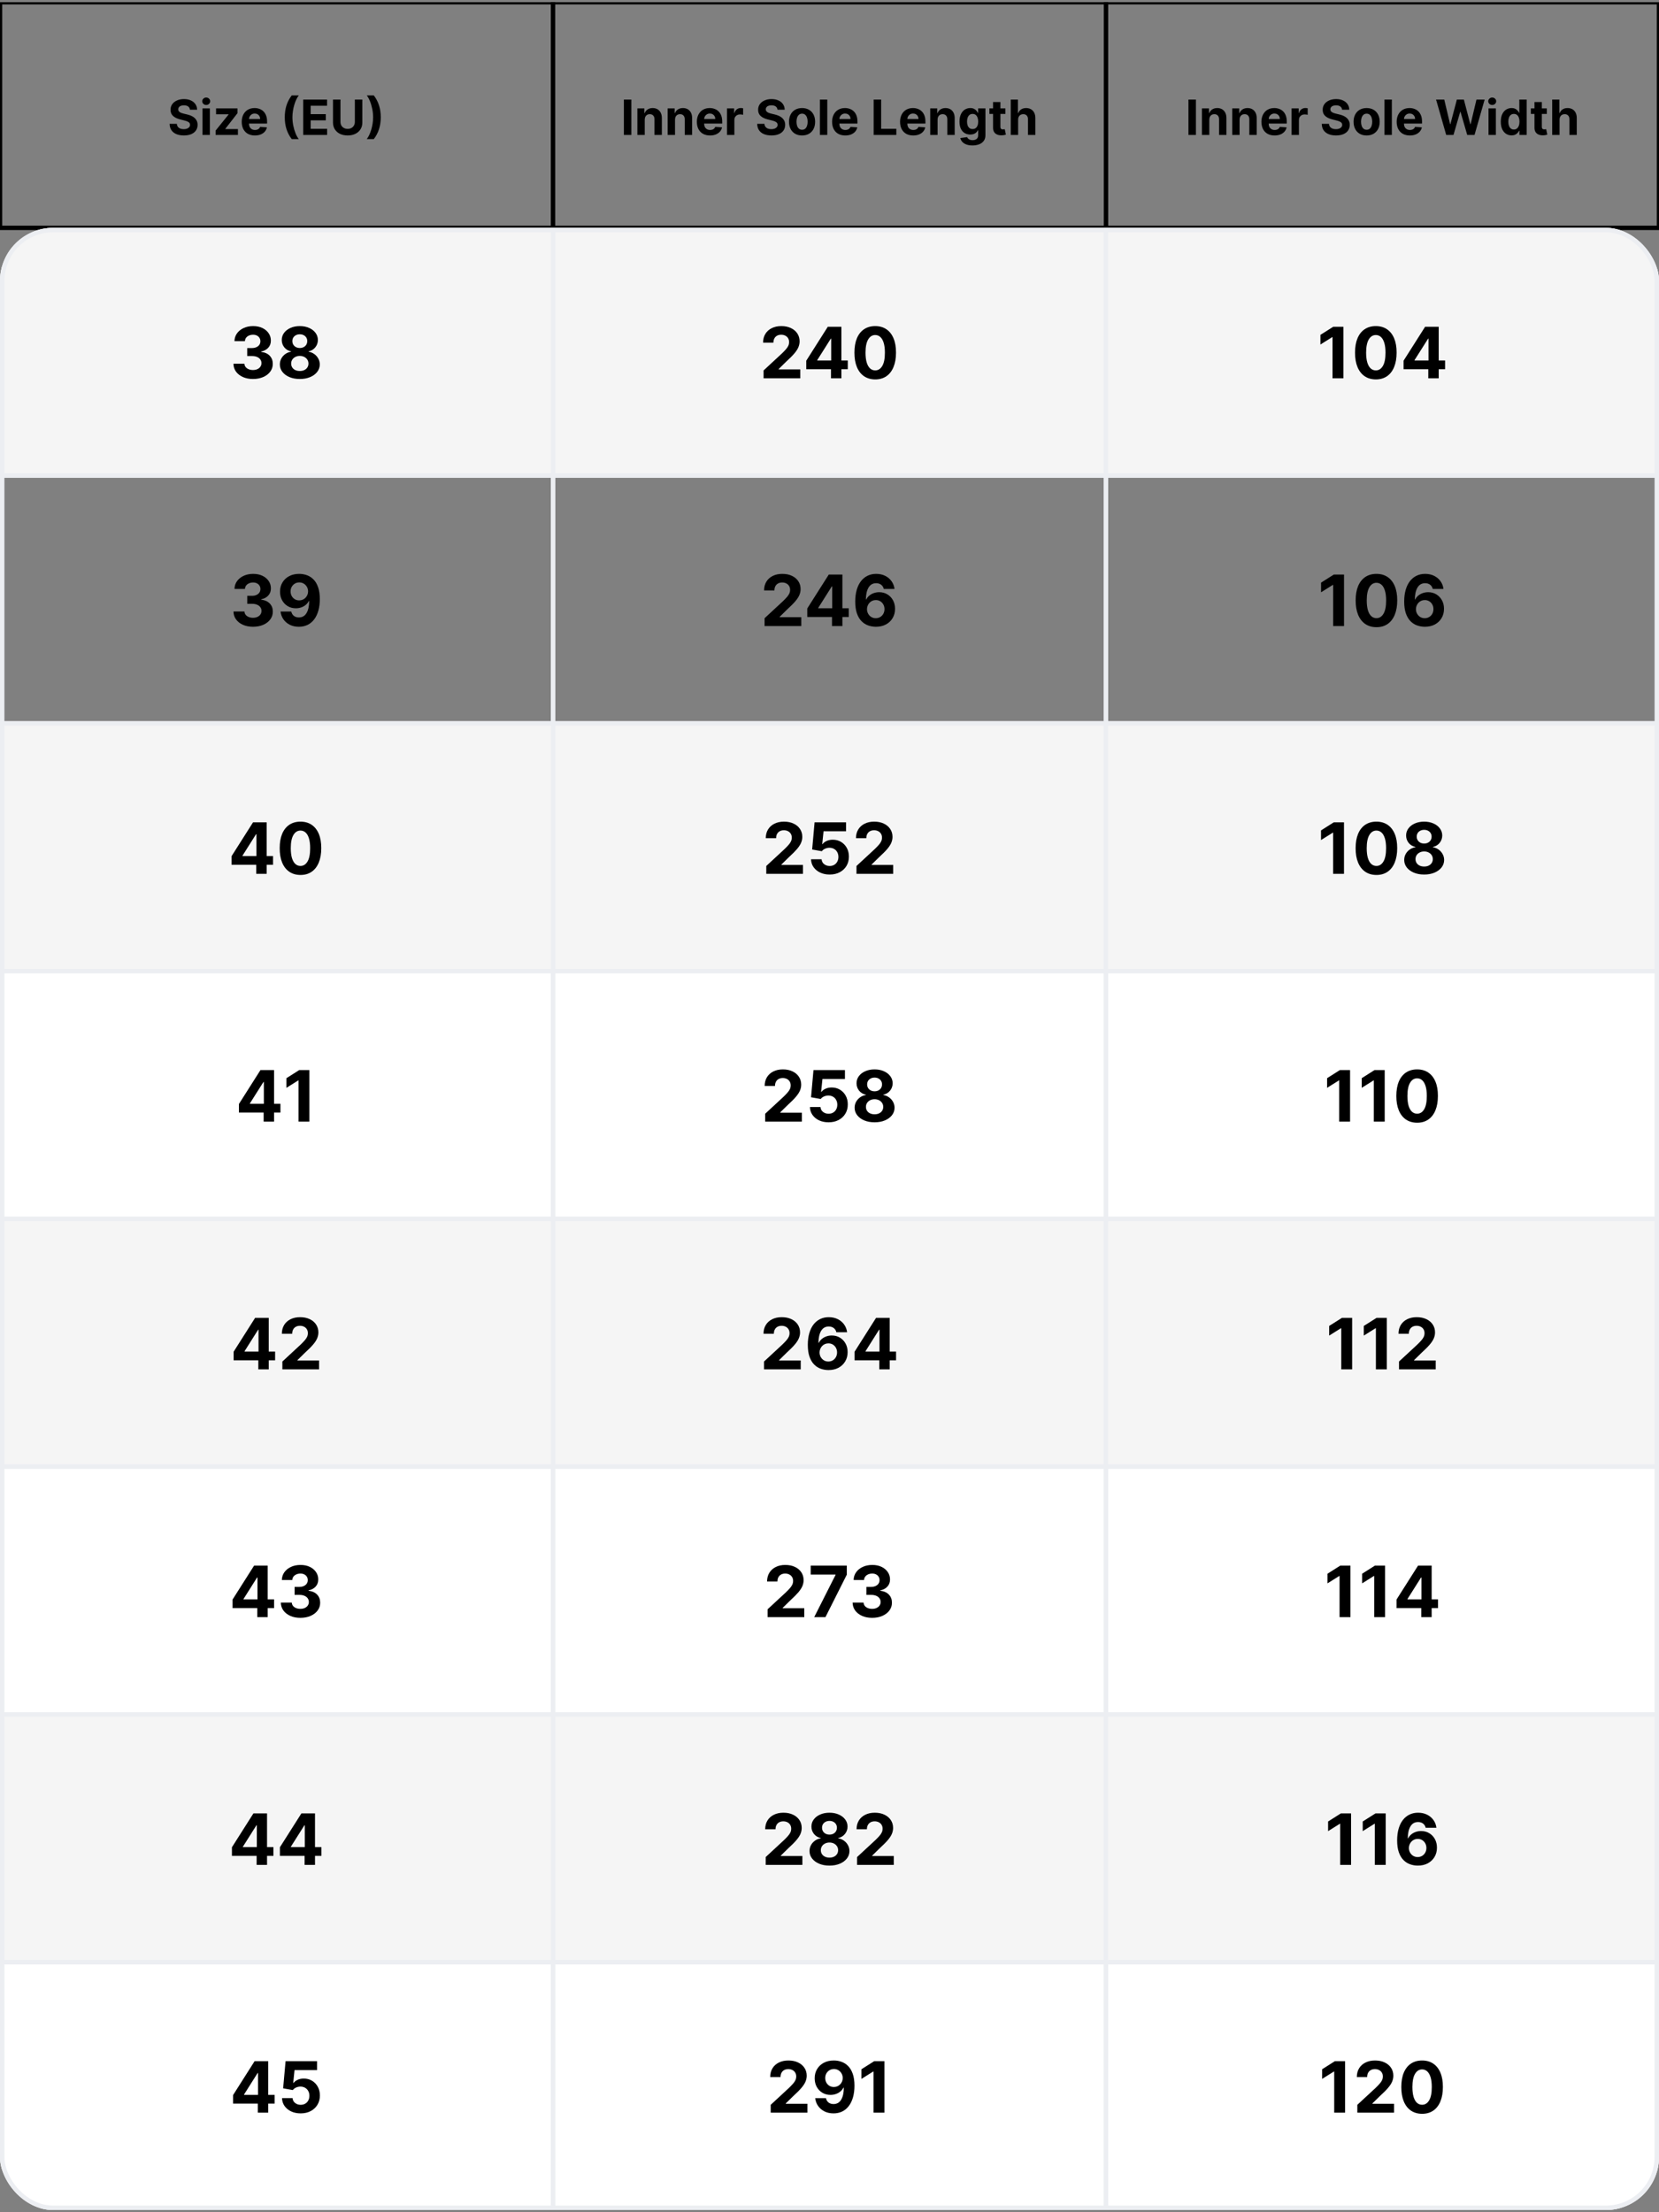
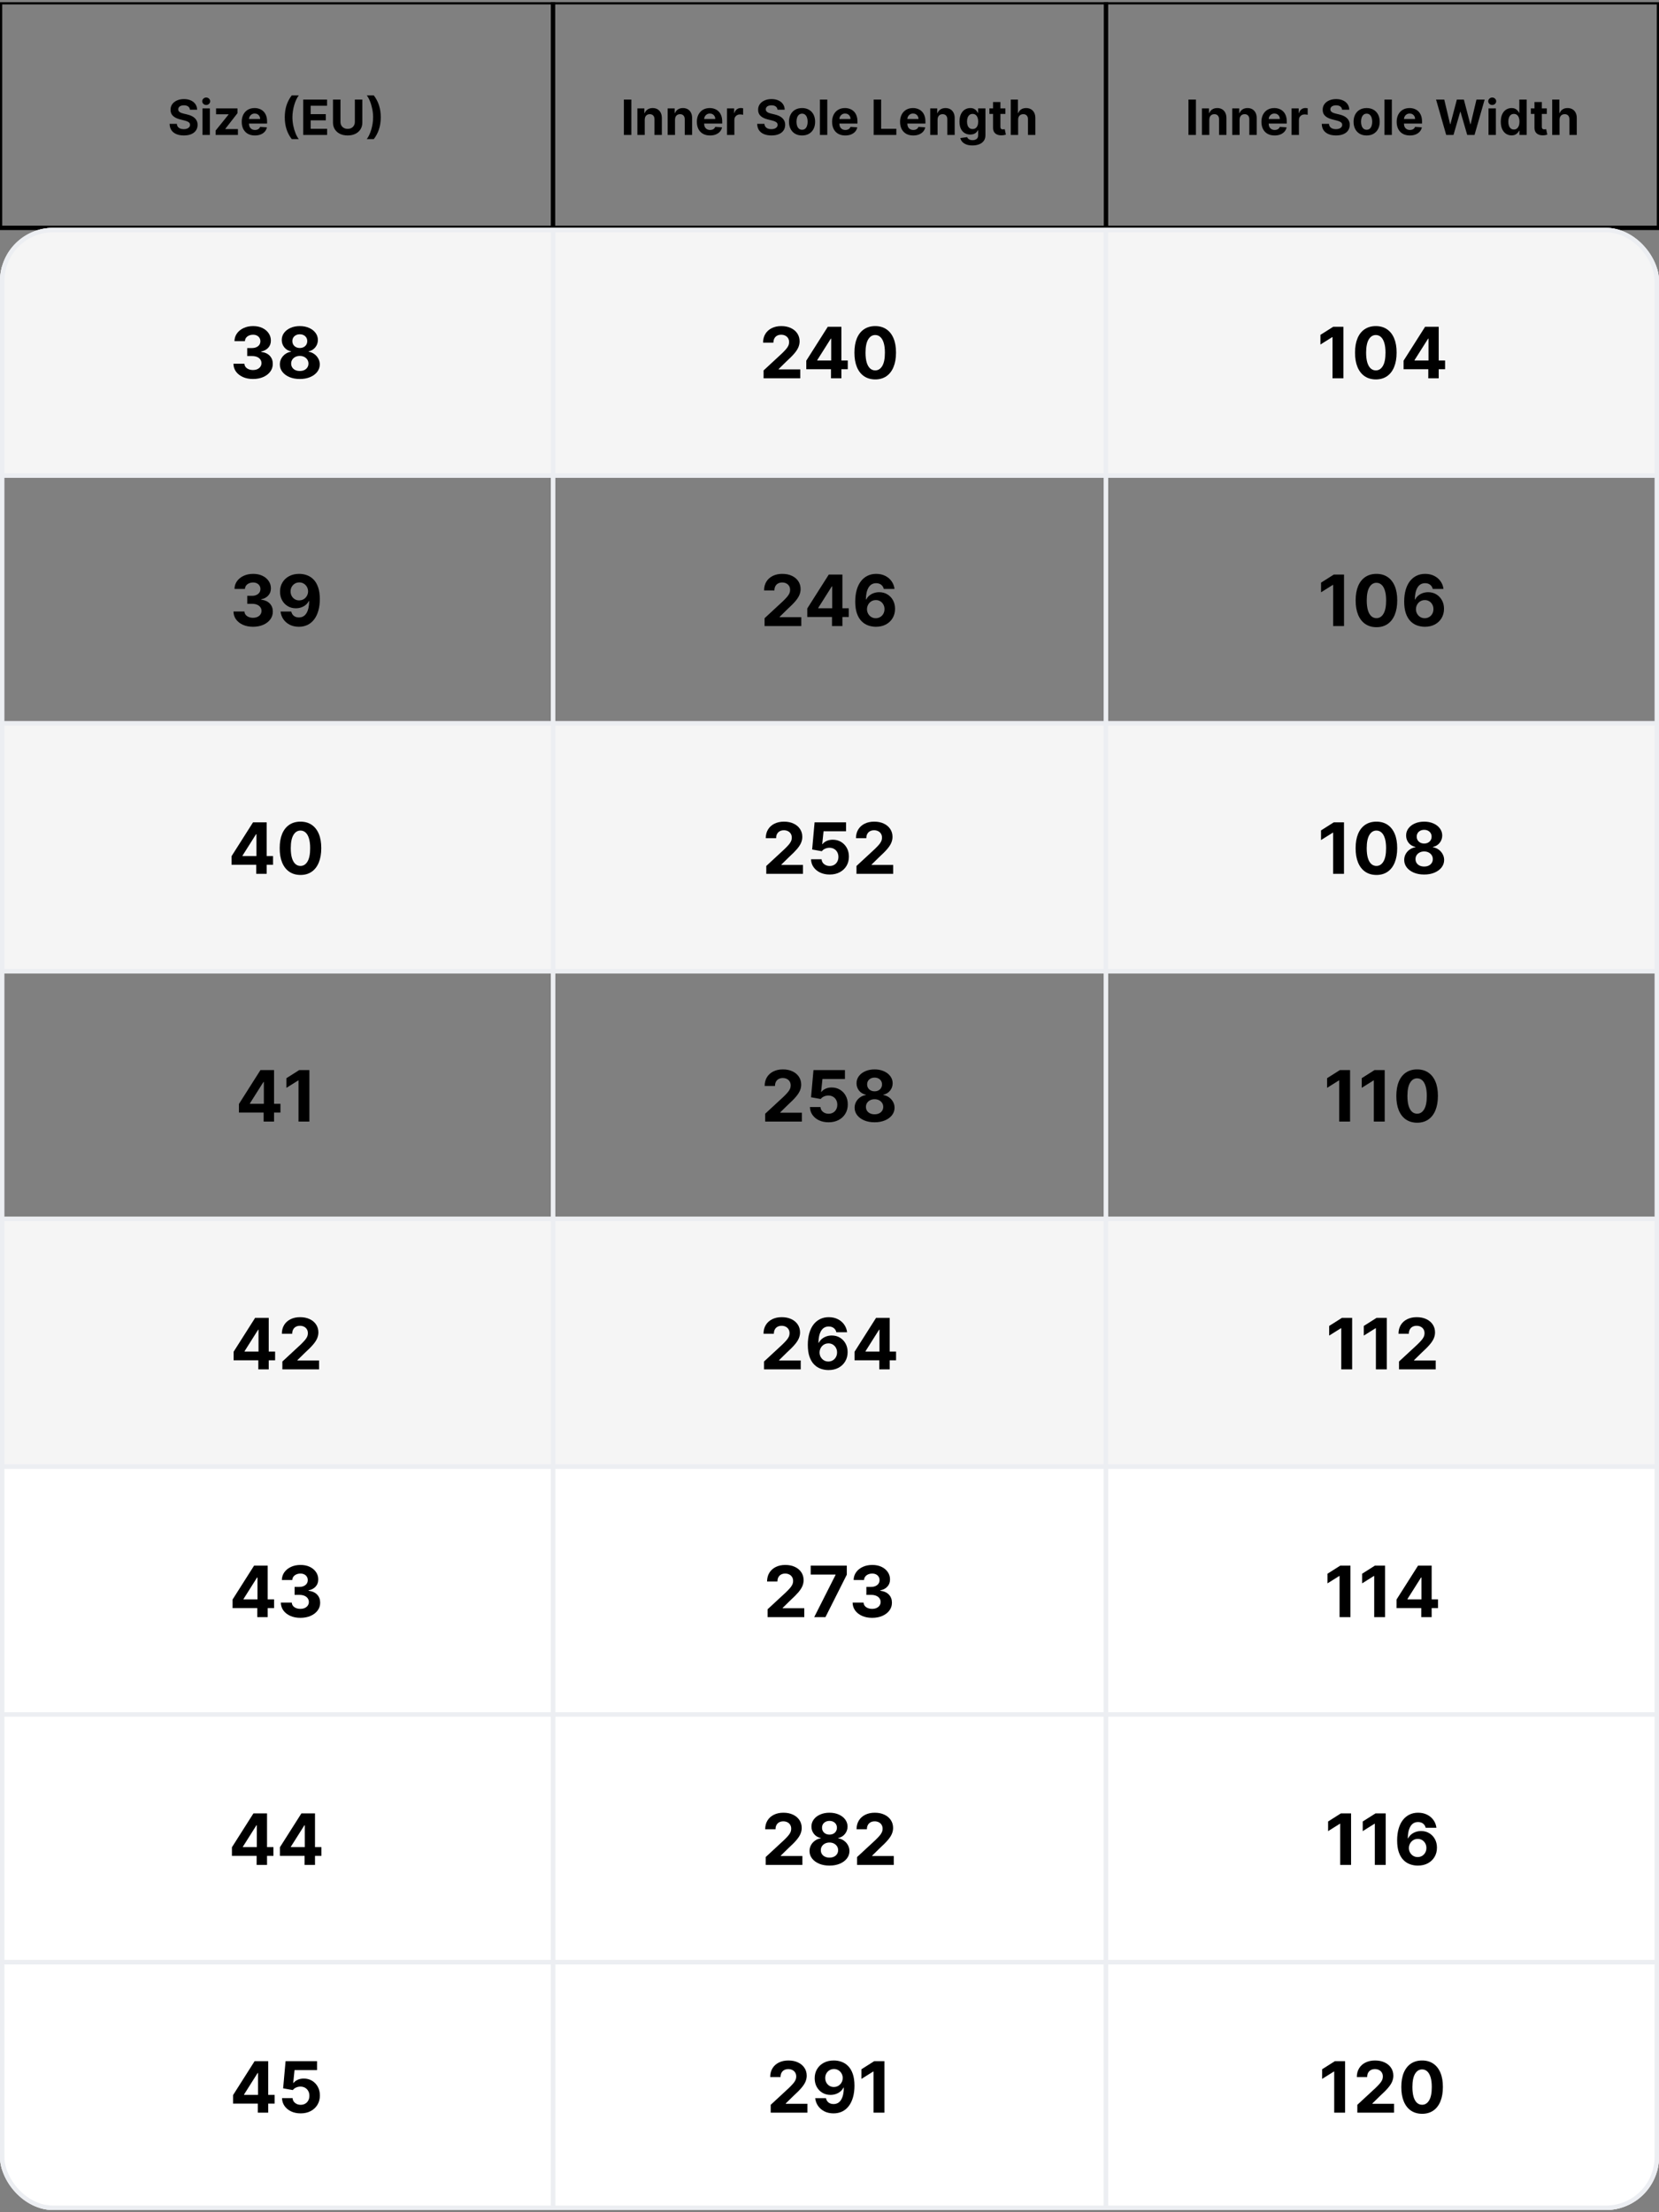
<svg xmlns="http://www.w3.org/2000/svg" fill="none" viewBox="0 0 375 500" height="500" width="375">
  <rect x="0" y="0" width="375" height="500" fill="#808080" stroke="none" />
  <g clip-path="url(#clip0_265_6725)">
    <rect stroke="black" height="51" width="375" y="0.5" />
    <path fill="black" d="M124.5 0.5V51.5H125.5V0.5H124.5Z" />
    <path fill="black" d="M42.935 24.801C42.904 24.486 42.77 24.241 42.533 24.066C42.296 23.892 41.975 23.805 41.568 23.805C41.292 23.805 41.059 23.844 40.869 23.922C40.679 23.997 40.533 24.103 40.432 24.238C40.333 24.374 40.283 24.527 40.283 24.699C40.278 24.842 40.308 24.967 40.373 25.074C40.441 25.181 40.533 25.273 40.65 25.352C40.768 25.427 40.903 25.494 41.057 25.551C41.21 25.605 41.374 25.652 41.549 25.691L42.268 25.863C42.617 25.941 42.937 26.046 43.228 26.176C43.52 26.306 43.773 26.466 43.986 26.656C44.2 26.846 44.365 27.07 44.482 27.328C44.602 27.586 44.663 27.881 44.666 28.215C44.663 28.704 44.538 29.129 44.291 29.488C44.046 29.845 43.692 30.122 43.228 30.32C42.768 30.516 42.212 30.613 41.56 30.613C40.915 30.613 40.352 30.514 39.873 30.316C39.397 30.119 39.024 29.826 38.756 29.438C38.49 29.047 38.351 28.564 38.338 27.988H39.975C39.993 28.256 40.07 28.48 40.205 28.66C40.343 28.837 40.527 28.971 40.756 29.062C40.988 29.151 41.249 29.195 41.541 29.195C41.828 29.195 42.076 29.154 42.287 29.07C42.501 28.987 42.666 28.871 42.783 28.723C42.9 28.574 42.959 28.404 42.959 28.211C42.959 28.031 42.906 27.88 42.799 27.758C42.695 27.635 42.541 27.531 42.338 27.445C42.137 27.359 41.891 27.281 41.6 27.211L40.728 26.992C40.054 26.828 39.522 26.572 39.131 26.223C38.74 25.874 38.546 25.404 38.549 24.812C38.546 24.328 38.675 23.905 38.935 23.543C39.199 23.181 39.559 22.898 40.018 22.695C40.476 22.492 40.997 22.391 41.58 22.391C42.174 22.391 42.692 22.492 43.135 22.695C43.58 22.898 43.926 23.181 44.174 23.543C44.421 23.905 44.549 24.324 44.557 24.801H42.935ZM45.773 30.5V24.5H47.437V30.5H45.773ZM46.608 23.727C46.361 23.727 46.149 23.645 45.972 23.48C45.797 23.314 45.71 23.115 45.71 22.883C45.71 22.654 45.797 22.457 45.972 22.293C46.149 22.126 46.361 22.043 46.608 22.043C46.856 22.043 47.067 22.126 47.241 22.293C47.418 22.457 47.507 22.654 47.507 22.883C47.507 23.115 47.418 23.314 47.241 23.48C47.067 23.645 46.856 23.727 46.608 23.727ZM48.738 30.5V29.508L51.676 25.871V25.828H48.84V24.5H53.68V25.582L50.922 29.129V29.172H53.781V30.5H48.738ZM57.616 30.617C56.999 30.617 56.468 30.492 56.023 30.242C55.58 29.99 55.239 29.633 54.999 29.172C54.759 28.708 54.64 28.16 54.64 27.527C54.64 26.91 54.759 26.369 54.999 25.902C55.239 25.436 55.576 25.073 56.011 24.812C56.448 24.552 56.961 24.422 57.55 24.422C57.946 24.422 58.314 24.486 58.655 24.613C58.999 24.738 59.298 24.927 59.554 25.18C59.812 25.432 60.012 25.75 60.155 26.133C60.298 26.513 60.37 26.958 60.37 27.469V27.926H55.304V26.895H58.804C58.804 26.655 58.752 26.443 58.648 26.258C58.543 26.073 58.399 25.928 58.214 25.824C58.032 25.717 57.819 25.664 57.577 25.664C57.325 25.664 57.101 25.723 56.905 25.84C56.713 25.954 56.562 26.109 56.452 26.305C56.343 26.497 56.287 26.712 56.284 26.949V27.93C56.284 28.227 56.339 28.483 56.448 28.699C56.56 28.915 56.718 29.082 56.921 29.199C57.124 29.316 57.365 29.375 57.644 29.375C57.828 29.375 57.998 29.349 58.151 29.297C58.305 29.245 58.437 29.167 58.546 29.062C58.655 28.958 58.739 28.831 58.796 28.68L60.335 28.781C60.257 29.151 60.097 29.474 59.855 29.75C59.615 30.023 59.305 30.237 58.925 30.391C58.547 30.542 58.111 30.617 57.616 30.617ZM64.369 26.5C64.369 25.531 64.498 24.639 64.756 23.824C65.016 23.009 65.413 22.254 65.947 21.559H67.537C67.334 21.816 67.145 22.131 66.971 22.504C66.796 22.874 66.644 23.28 66.514 23.723C66.383 24.165 66.282 24.624 66.209 25.098C66.136 25.569 66.1 26.037 66.1 26.5C66.1 27.117 66.162 27.741 66.287 28.371C66.415 28.999 66.587 29.582 66.803 30.121C67.022 30.66 67.266 31.102 67.537 31.445H65.947C65.413 30.75 65.016 29.995 64.756 29.18C64.498 28.365 64.369 27.471 64.369 26.5ZM68.534 30.5V22.5H73.925V23.895H70.226V25.801H73.647V27.195H70.226V29.105H73.94V30.5H68.534ZM80.211 22.5H81.902V27.695C81.902 28.279 81.763 28.789 81.484 29.227C81.208 29.664 80.822 30.005 80.324 30.25C79.827 30.492 79.247 30.613 78.586 30.613C77.922 30.613 77.341 30.492 76.844 30.25C76.346 30.005 75.96 29.664 75.684 29.227C75.408 28.789 75.269 28.279 75.269 27.695V22.5H76.961V27.551C76.961 27.855 77.027 28.126 77.16 28.363C77.296 28.6 77.486 28.787 77.731 28.922C77.975 29.057 78.26 29.125 78.586 29.125C78.914 29.125 79.199 29.057 79.441 28.922C79.686 28.787 79.875 28.6 80.008 28.363C80.143 28.126 80.211 27.855 80.211 27.551V22.5ZM86.067 26.5C86.067 27.471 85.937 28.365 85.677 29.18C85.419 29.995 85.023 30.75 84.489 31.445H82.899C83.103 31.188 83.291 30.872 83.466 30.5C83.64 30.128 83.793 29.721 83.923 29.281C84.053 28.838 84.155 28.38 84.228 27.906C84.3 27.432 84.337 26.963 84.337 26.5C84.337 25.883 84.273 25.26 84.145 24.633C84.02 24.003 83.849 23.419 83.63 22.883C83.414 22.344 83.17 21.902 82.899 21.559H84.489C85.023 22.254 85.419 23.009 85.677 23.824C85.937 24.639 86.067 25.531 86.067 26.5Z" />
    <path fill="black" d="M249.5 0.5V51.5H250.5V0.5H249.5Z" />
    <path fill="black" d="M142.712 22.5V30.5H141.021V22.5H142.712ZM145.737 27.031V30.5H144.073V24.5H145.659V25.559H145.729C145.862 25.21 146.084 24.934 146.397 24.73C146.709 24.525 147.088 24.422 147.534 24.422C147.95 24.422 148.314 24.513 148.624 24.695C148.933 24.878 149.174 25.138 149.346 25.477C149.518 25.812 149.604 26.213 149.604 26.68V30.5H147.94V26.977C147.943 26.609 147.849 26.323 147.659 26.117C147.469 25.909 147.207 25.805 146.874 25.805C146.65 25.805 146.452 25.853 146.28 25.949C146.111 26.046 145.978 26.186 145.881 26.371C145.788 26.553 145.739 26.773 145.737 27.031ZM152.58 27.031V30.5H150.916V24.5H152.501V25.559H152.572C152.705 25.21 152.927 24.934 153.24 24.73C153.552 24.525 153.931 24.422 154.376 24.422C154.793 24.422 155.156 24.513 155.466 24.695C155.776 24.878 156.017 25.138 156.189 25.477C156.361 25.812 156.447 26.213 156.447 26.68V30.5H154.783V26.977C154.785 26.609 154.692 26.323 154.501 26.117C154.311 25.909 154.05 25.805 153.716 25.805C153.492 25.805 153.294 25.853 153.123 25.949C152.953 26.046 152.82 26.186 152.724 26.371C152.63 26.553 152.582 26.773 152.58 27.031ZM160.493 30.617C159.875 30.617 159.344 30.492 158.899 30.242C158.456 29.99 158.115 29.633 157.875 29.172C157.636 28.708 157.516 28.16 157.516 27.527C157.516 26.91 157.636 26.369 157.875 25.902C158.115 25.436 158.452 25.073 158.887 24.812C159.325 24.552 159.838 24.422 160.426 24.422C160.822 24.422 161.191 24.486 161.532 24.613C161.875 24.738 162.175 24.927 162.43 25.18C162.688 25.432 162.889 25.75 163.032 26.133C163.175 26.513 163.247 26.958 163.247 27.469V27.926H158.18V26.895H161.68C161.68 26.655 161.628 26.443 161.524 26.258C161.42 26.073 161.275 25.928 161.09 25.824C160.908 25.717 160.696 25.664 160.454 25.664C160.201 25.664 159.977 25.723 159.782 25.84C159.589 25.954 159.438 26.109 159.329 26.305C159.219 26.497 159.163 26.712 159.161 26.949V27.93C159.161 28.227 159.215 28.483 159.325 28.699C159.437 28.915 159.594 29.082 159.797 29.199C160 29.316 160.241 29.375 160.52 29.375C160.705 29.375 160.874 29.349 161.028 29.297C161.181 29.245 161.313 29.167 161.422 29.062C161.532 28.958 161.615 28.831 161.672 28.68L163.211 28.781C163.133 29.151 162.973 29.474 162.731 29.75C162.491 30.023 162.181 30.237 161.801 30.391C161.424 30.542 160.987 30.617 160.493 30.617ZM164.333 30.5V24.5H165.946V25.547H166.008C166.118 25.174 166.301 24.893 166.559 24.703C166.817 24.51 167.114 24.414 167.45 24.414C167.533 24.414 167.623 24.419 167.719 24.43C167.816 24.44 167.9 24.454 167.973 24.473V25.949C167.895 25.926 167.787 25.905 167.649 25.887C167.511 25.869 167.385 25.859 167.27 25.859C167.025 25.859 166.806 25.913 166.614 26.02C166.424 26.124 166.273 26.27 166.161 26.457C166.051 26.645 165.997 26.861 165.997 27.105V30.5H164.333ZM175.75 24.801C175.719 24.486 175.585 24.241 175.348 24.066C175.111 23.892 174.79 23.805 174.383 23.805C174.107 23.805 173.874 23.844 173.684 23.922C173.494 23.997 173.348 24.103 173.247 24.238C173.148 24.374 173.098 24.527 173.098 24.699C173.093 24.842 173.123 24.967 173.188 25.074C173.256 25.181 173.348 25.273 173.465 25.352C173.583 25.427 173.718 25.494 173.872 25.551C174.025 25.605 174.189 25.652 174.364 25.691L175.083 25.863C175.431 25.941 175.752 26.046 176.043 26.176C176.335 26.306 176.588 26.466 176.801 26.656C177.015 26.846 177.18 27.07 177.297 27.328C177.417 27.586 177.478 27.881 177.481 28.215C177.478 28.704 177.353 29.129 177.106 29.488C176.861 29.845 176.507 30.122 176.043 30.32C175.583 30.516 175.027 30.613 174.375 30.613C173.73 30.613 173.167 30.514 172.688 30.316C172.211 30.119 171.839 29.826 171.571 29.438C171.305 29.047 171.166 28.564 171.153 27.988H172.79C172.808 28.256 172.885 28.48 173.02 28.66C173.158 28.837 173.342 28.971 173.571 29.062C173.803 29.151 174.064 29.195 174.356 29.195C174.642 29.195 174.891 29.154 175.102 29.07C175.316 28.987 175.481 28.871 175.598 28.723C175.715 28.574 175.774 28.404 175.774 28.211C175.774 28.031 175.721 27.88 175.614 27.758C175.51 27.635 175.356 27.531 175.153 27.445C174.952 27.359 174.706 27.281 174.415 27.211L173.543 26.992C172.869 26.828 172.336 26.572 171.946 26.223C171.555 25.874 171.361 25.404 171.364 24.812C171.361 24.328 171.49 23.905 171.75 23.543C172.014 23.181 172.374 22.898 172.833 22.695C173.291 22.492 173.812 22.391 174.395 22.391C174.989 22.391 175.507 22.492 175.95 22.695C176.395 22.898 176.741 23.181 176.989 23.543C177.236 23.905 177.364 24.324 177.372 24.801H175.75ZM181.298 30.617C180.692 30.617 180.167 30.488 179.724 30.23C179.284 29.97 178.944 29.608 178.705 29.145C178.465 28.678 178.345 28.138 178.345 27.523C178.345 26.904 178.465 26.362 178.705 25.898C178.944 25.432 179.284 25.07 179.724 24.812C180.167 24.552 180.692 24.422 181.298 24.422C181.905 24.422 182.429 24.552 182.869 24.812C183.311 25.07 183.653 25.432 183.892 25.898C184.132 26.362 184.251 26.904 184.251 27.523C184.251 28.138 184.132 28.678 183.892 29.145C183.653 29.608 183.311 29.97 182.869 30.23C182.429 30.488 181.905 30.617 181.298 30.617ZM181.306 29.328C181.582 29.328 181.813 29.25 181.998 29.094C182.182 28.935 182.322 28.719 182.416 28.445C182.512 28.172 182.56 27.861 182.56 27.512C182.56 27.163 182.512 26.852 182.416 26.578C182.322 26.305 182.182 26.088 181.998 25.93C181.813 25.771 181.582 25.691 181.306 25.691C181.028 25.691 180.793 25.771 180.603 25.93C180.416 26.088 180.274 26.305 180.177 26.578C180.083 26.852 180.037 27.163 180.037 27.512C180.037 27.861 180.083 28.172 180.177 28.445C180.274 28.719 180.416 28.935 180.603 29.094C180.793 29.25 181.028 29.328 181.306 29.328ZM186.998 22.5V30.5H185.333V22.5H186.998ZM191.065 30.617C190.448 30.617 189.917 30.492 189.471 30.242C189.028 29.99 188.687 29.633 188.448 29.172C188.208 28.708 188.088 28.16 188.088 27.527C188.088 26.91 188.208 26.369 188.448 25.902C188.687 25.436 189.025 25.073 189.459 24.812C189.897 24.552 190.41 24.422 190.999 24.422C191.394 24.422 191.763 24.486 192.104 24.613C192.448 24.738 192.747 24.927 193.002 25.18C193.26 25.432 193.461 25.75 193.604 26.133C193.747 26.513 193.819 26.958 193.819 27.469V27.926H188.752V26.895H192.252C192.252 26.655 192.2 26.443 192.096 26.258C191.992 26.073 191.847 25.928 191.663 25.824C191.48 25.717 191.268 25.664 191.026 25.664C190.773 25.664 190.549 25.723 190.354 25.84C190.161 25.954 190.01 26.109 189.901 26.305C189.792 26.497 189.736 26.712 189.733 26.949V27.93C189.733 28.227 189.788 28.483 189.897 28.699C190.009 28.915 190.167 29.082 190.37 29.199C190.573 29.316 190.814 29.375 191.092 29.375C191.277 29.375 191.446 29.349 191.6 29.297C191.754 29.245 191.885 29.167 191.995 29.062C192.104 28.958 192.187 28.831 192.245 28.68L193.784 28.781C193.706 29.151 193.545 29.474 193.303 29.75C193.064 30.023 192.754 30.237 192.374 30.391C191.996 30.542 191.56 30.617 191.065 30.617ZM197.482 30.5V22.5H199.173V29.105H202.603V30.5H197.482ZM206.426 30.617C205.809 30.617 205.278 30.492 204.833 30.242C204.39 29.99 204.049 29.633 203.809 29.172C203.569 28.708 203.45 28.16 203.45 27.527C203.45 26.91 203.569 26.369 203.809 25.902C204.049 25.436 204.386 25.073 204.821 24.812C205.258 24.552 205.771 24.422 206.36 24.422C206.756 24.422 207.124 24.486 207.465 24.613C207.809 24.738 208.109 24.927 208.364 25.18C208.622 25.432 208.822 25.75 208.965 26.133C209.109 26.513 209.18 26.958 209.18 27.469V27.926H204.114V26.895H207.614C207.614 26.655 207.562 26.443 207.458 26.258C207.353 26.073 207.209 25.928 207.024 25.824C206.842 25.717 206.629 25.664 206.387 25.664C206.135 25.664 205.911 25.723 205.715 25.84C205.523 25.954 205.372 26.109 205.262 26.305C205.153 26.497 205.097 26.712 205.094 26.949V27.93C205.094 28.227 205.149 28.483 205.258 28.699C205.37 28.915 205.528 29.082 205.731 29.199C205.934 29.316 206.175 29.375 206.454 29.375C206.639 29.375 206.808 29.349 206.961 29.297C207.115 29.245 207.247 29.167 207.356 29.062C207.465 28.958 207.549 28.831 207.606 28.68L209.145 28.781C209.067 29.151 208.907 29.474 208.665 29.75C208.425 30.023 208.115 30.237 207.735 30.391C207.357 30.542 206.921 30.617 206.426 30.617ZM211.93 27.031V30.5H210.266V24.5H211.852V25.559H211.922C212.055 25.21 212.278 24.934 212.59 24.73C212.903 24.525 213.282 24.422 213.727 24.422C214.144 24.422 214.507 24.513 214.817 24.695C215.127 24.878 215.368 25.138 215.54 25.477C215.711 25.812 215.797 26.213 215.797 26.68V30.5H214.133V26.977C214.136 26.609 214.042 26.323 213.852 26.117C213.662 25.909 213.4 25.805 213.067 25.805C212.843 25.805 212.645 25.853 212.473 25.949C212.304 26.046 212.171 26.186 212.075 26.371C211.981 26.553 211.933 26.773 211.93 27.031ZM219.812 32.875C219.273 32.875 218.811 32.801 218.425 32.652C218.042 32.507 217.738 32.307 217.511 32.055C217.285 31.802 217.138 31.518 217.07 31.203L218.609 30.996C218.656 31.116 218.73 31.228 218.832 31.332C218.933 31.436 219.067 31.52 219.234 31.582C219.403 31.647 219.609 31.68 219.851 31.68C220.213 31.68 220.511 31.591 220.746 31.414C220.983 31.24 221.101 30.947 221.101 30.535V29.438H221.031C220.958 29.604 220.848 29.762 220.703 29.91C220.557 30.059 220.369 30.18 220.14 30.273C219.911 30.367 219.638 30.414 219.32 30.414C218.869 30.414 218.459 30.31 218.089 30.102C217.722 29.891 217.429 29.569 217.21 29.137C216.994 28.702 216.886 28.152 216.886 27.488C216.886 26.809 216.997 26.241 217.218 25.785C217.44 25.329 217.734 24.988 218.101 24.762C218.471 24.535 218.876 24.422 219.316 24.422C219.652 24.422 219.933 24.479 220.16 24.594C220.386 24.706 220.569 24.846 220.707 25.016C220.847 25.182 220.955 25.346 221.031 25.508H221.093V24.5H222.746V30.559C222.746 31.069 222.621 31.496 222.371 31.84C222.121 32.184 221.774 32.441 221.332 32.613C220.891 32.788 220.385 32.875 219.812 32.875ZM219.847 29.164C220.115 29.164 220.342 29.098 220.527 28.965C220.714 28.829 220.858 28.637 220.957 28.387C221.058 28.134 221.109 27.832 221.109 27.48C221.109 27.129 221.059 26.824 220.96 26.566C220.861 26.306 220.718 26.104 220.531 25.961C220.343 25.818 220.115 25.746 219.847 25.746C219.574 25.746 219.343 25.82 219.156 25.969C218.968 26.115 218.826 26.318 218.73 26.578C218.634 26.838 218.585 27.139 218.585 27.48C218.585 27.827 218.634 28.126 218.73 28.379C218.829 28.629 218.971 28.823 219.156 28.961C219.343 29.096 219.574 29.164 219.847 29.164ZM227.261 24.5V25.75H223.648V24.5H227.261ZM224.468 23.062H226.132V28.656C226.132 28.81 226.156 28.93 226.203 29.016C226.25 29.099 226.315 29.158 226.398 29.191C226.484 29.225 226.583 29.242 226.695 29.242C226.773 29.242 226.851 29.236 226.929 29.223C227.007 29.207 227.067 29.195 227.109 29.188L227.371 30.426C227.287 30.452 227.17 30.482 227.019 30.516C226.868 30.552 226.684 30.574 226.468 30.582C226.067 30.598 225.716 30.544 225.414 30.422C225.114 30.299 224.881 30.109 224.714 29.852C224.548 29.594 224.466 29.268 224.468 28.875V23.062ZM230.138 27.031V30.5H228.474V22.5H230.091V25.559H230.162C230.297 25.204 230.516 24.927 230.818 24.727C231.12 24.523 231.499 24.422 231.955 24.422C232.371 24.422 232.735 24.513 233.044 24.695C233.357 24.875 233.599 25.134 233.771 25.473C233.945 25.809 234.031 26.211 234.029 26.68V30.5H232.365V26.977C232.367 26.607 232.274 26.319 232.083 26.113C231.896 25.908 231.633 25.805 231.294 25.805C231.068 25.805 230.867 25.853 230.693 25.949C230.521 26.046 230.386 26.186 230.287 26.371C230.19 26.553 230.141 26.773 230.138 27.031Z" />
    <path fill="black" d="M270.328 22.5V30.5H268.637V22.5H270.328ZM273.353 27.031V30.5H271.688V24.5H273.274V25.559H273.345C273.478 25.21 273.7 24.934 274.013 24.73C274.325 24.525 274.704 24.422 275.149 24.422C275.566 24.422 275.929 24.513 276.239 24.695C276.549 24.878 276.79 25.138 276.962 25.477C277.134 25.812 277.22 26.213 277.22 26.68V30.5H275.556V26.977C275.558 26.609 275.465 26.323 275.274 26.117C275.084 25.909 274.823 25.805 274.489 25.805C274.265 25.805 274.067 25.853 273.896 25.949C273.726 26.046 273.593 26.186 273.497 26.371C273.403 26.553 273.355 26.773 273.353 27.031ZM280.195 27.031V30.5H278.531V24.5H280.117V25.559H280.188C280.32 25.21 280.543 24.934 280.855 24.73C281.168 24.525 281.547 24.422 281.992 24.422C282.409 24.422 282.772 24.513 283.082 24.695C283.392 24.878 283.633 25.138 283.805 25.477C283.977 25.812 284.063 26.213 284.063 26.68V30.5H282.398V26.977C282.401 26.609 282.307 26.323 282.117 26.117C281.927 25.909 281.665 25.805 281.332 25.805C281.108 25.805 280.91 25.853 280.738 25.949C280.569 26.046 280.436 26.186 280.34 26.371C280.246 26.553 280.198 26.773 280.195 27.031ZM288.108 30.617C287.491 30.617 286.96 30.492 286.515 30.242C286.072 29.99 285.731 29.633 285.491 29.172C285.252 28.708 285.132 28.16 285.132 27.527C285.132 26.91 285.252 26.369 285.491 25.902C285.731 25.436 286.068 25.073 286.503 24.812C286.94 24.552 287.453 24.422 288.042 24.422C288.438 24.422 288.806 24.486 289.147 24.613C289.491 24.738 289.791 24.927 290.046 25.18C290.304 25.432 290.504 25.75 290.647 26.133C290.791 26.513 290.862 26.958 290.862 27.469V27.926H285.796V26.895H289.296C289.296 26.655 289.244 26.443 289.14 26.258C289.035 26.073 288.891 25.928 288.706 25.824C288.524 25.717 288.312 25.664 288.069 25.664C287.817 25.664 287.593 25.723 287.397 25.84C287.205 25.954 287.054 26.109 286.944 26.305C286.835 26.497 286.779 26.712 286.776 26.949V27.93C286.776 28.227 286.831 28.483 286.94 28.699C287.052 28.915 287.21 29.082 287.413 29.199C287.616 29.316 287.857 29.375 288.136 29.375C288.321 29.375 288.49 29.349 288.644 29.297C288.797 29.245 288.929 29.167 289.038 29.062C289.147 28.958 289.231 28.831 289.288 28.68L290.827 28.781C290.749 29.151 290.589 29.474 290.347 29.75C290.107 30.023 289.797 30.237 289.417 30.391C289.039 30.542 288.603 30.617 288.108 30.617ZM291.948 30.5V24.5H293.562V25.547H293.624C293.733 25.174 293.917 24.893 294.175 24.703C294.433 24.51 294.729 24.414 295.065 24.414C295.149 24.414 295.239 24.419 295.335 24.43C295.431 24.44 295.516 24.454 295.589 24.473V25.949C295.511 25.926 295.403 25.905 295.265 25.887C295.127 25.869 295 25.859 294.886 25.859C294.641 25.859 294.422 25.913 294.229 26.02C294.039 26.124 293.888 26.27 293.776 26.457C293.667 26.645 293.612 26.861 293.612 27.105V30.5H291.948ZM303.366 24.801C303.335 24.486 303.201 24.241 302.964 24.066C302.727 23.892 302.405 23.805 301.999 23.805C301.723 23.805 301.49 23.844 301.3 23.922C301.11 23.997 300.964 24.103 300.862 24.238C300.763 24.374 300.714 24.527 300.714 24.699C300.709 24.842 300.739 24.967 300.804 25.074C300.871 25.181 300.964 25.273 301.081 25.352C301.198 25.427 301.334 25.494 301.487 25.551C301.641 25.605 301.805 25.652 301.979 25.691L302.698 25.863C303.047 25.941 303.368 26.046 303.659 26.176C303.951 26.306 304.203 26.466 304.417 26.656C304.631 26.846 304.796 27.07 304.913 27.328C305.033 27.586 305.094 27.881 305.097 28.215C305.094 28.704 304.969 29.129 304.722 29.488C304.477 29.845 304.123 30.122 303.659 30.32C303.198 30.516 302.642 30.613 301.991 30.613C301.345 30.613 300.783 30.514 300.304 30.316C299.827 30.119 299.455 29.826 299.187 29.438C298.921 29.047 298.782 28.564 298.769 27.988H300.405C300.424 28.256 300.5 28.48 300.636 28.66C300.774 28.837 300.957 28.971 301.187 29.062C301.418 29.151 301.68 29.195 301.972 29.195C302.258 29.195 302.507 29.154 302.718 29.07C302.931 28.987 303.097 28.871 303.214 28.723C303.331 28.574 303.39 28.404 303.39 28.211C303.39 28.031 303.336 27.88 303.229 27.758C303.125 27.635 302.972 27.531 302.769 27.445C302.568 27.359 302.322 27.281 302.03 27.211L301.159 26.992C300.485 26.828 299.952 26.572 299.562 26.223C299.171 25.874 298.977 25.404 298.979 24.812C298.977 24.328 299.106 23.905 299.366 23.543C299.629 23.181 299.99 22.898 300.448 22.695C300.907 22.492 301.427 22.391 302.011 22.391C302.604 22.391 303.123 22.492 303.565 22.695C304.011 22.898 304.357 23.181 304.604 23.543C304.852 23.905 304.979 24.324 304.987 24.801H303.366ZM308.914 30.617C308.307 30.617 307.783 30.488 307.34 30.23C306.9 29.97 306.56 29.608 306.32 29.145C306.081 28.678 305.961 28.138 305.961 27.523C305.961 26.904 306.081 26.362 306.32 25.898C306.56 25.432 306.9 25.07 307.34 24.812C307.783 24.552 308.307 24.422 308.914 24.422C309.521 24.422 310.044 24.552 310.484 24.812C310.927 25.07 311.268 25.432 311.508 25.898C311.747 26.362 311.867 26.904 311.867 27.523C311.867 28.138 311.747 28.678 311.508 29.145C311.268 29.608 310.927 29.97 310.484 30.23C310.044 30.488 309.521 30.617 308.914 30.617ZM308.922 29.328C309.198 29.328 309.428 29.25 309.613 29.094C309.798 28.935 309.938 28.719 310.031 28.445C310.128 28.172 310.176 27.861 310.176 27.512C310.176 27.163 310.128 26.852 310.031 26.578C309.938 26.305 309.798 26.088 309.613 25.93C309.428 25.771 309.198 25.691 308.922 25.691C308.643 25.691 308.409 25.771 308.219 25.93C308.031 26.088 307.889 26.305 307.793 26.578C307.699 26.852 307.652 27.163 307.652 27.512C307.652 27.861 307.699 28.172 307.793 28.445C307.889 28.719 308.031 28.935 308.219 29.094C308.409 29.25 308.643 29.328 308.922 29.328ZM314.613 22.5V30.5H312.949V22.5H314.613ZM318.681 30.617C318.063 30.617 317.532 30.492 317.087 30.242C316.644 29.99 316.303 29.633 316.063 29.172C315.824 28.708 315.704 28.16 315.704 27.527C315.704 26.91 315.824 26.369 316.063 25.902C316.303 25.436 316.64 25.073 317.075 24.812C317.513 24.552 318.026 24.422 318.614 24.422C319.01 24.422 319.379 24.486 319.72 24.613C320.063 24.738 320.363 24.927 320.618 25.18C320.876 25.432 321.076 25.75 321.22 26.133C321.363 26.513 321.435 26.958 321.435 27.469V27.926H316.368V26.895H319.868C319.868 26.655 319.816 26.443 319.712 26.258C319.608 26.073 319.463 25.928 319.278 25.824C319.096 25.717 318.884 25.664 318.642 25.664C318.389 25.664 318.165 25.723 317.97 25.84C317.777 25.954 317.626 26.109 317.517 26.305C317.407 26.497 317.351 26.712 317.349 26.949V27.93C317.349 28.227 317.403 28.483 317.513 28.699C317.625 28.915 317.782 29.082 317.985 29.199C318.188 29.316 318.429 29.375 318.708 29.375C318.893 29.375 319.062 29.349 319.216 29.297C319.369 29.245 319.501 29.167 319.61 29.062C319.72 28.958 319.803 28.831 319.86 28.68L321.399 28.781C321.321 29.151 321.161 29.474 320.919 29.75C320.679 30.023 320.369 30.237 319.989 30.391C319.612 30.542 319.175 30.617 318.681 30.617ZM326.898 30.5L324.609 22.5H326.457L327.781 28.059H327.848L329.309 22.5H330.891L332.348 28.07H332.418L333.742 22.5H335.59L333.301 30.5H331.652L330.129 25.27H330.066L328.547 30.5H326.898ZM336.464 30.5V24.5H338.128V30.5H336.464ZM337.3 23.727C337.052 23.727 336.84 23.645 336.663 23.48C336.489 23.314 336.401 23.115 336.401 22.883C336.401 22.654 336.489 22.457 336.663 22.293C336.84 22.126 337.052 22.043 337.3 22.043C337.547 22.043 337.758 22.126 337.933 22.293C338.11 22.457 338.198 22.654 338.198 22.883C338.198 23.115 338.11 23.314 337.933 23.48C337.758 23.645 337.547 23.727 337.3 23.727ZM341.672 30.598C341.216 30.598 340.803 30.48 340.434 30.246C340.066 30.009 339.775 29.662 339.559 29.203C339.345 28.742 339.238 28.177 339.238 27.508C339.238 26.82 339.349 26.249 339.57 25.793C339.792 25.335 340.086 24.992 340.453 24.766C340.823 24.537 341.228 24.422 341.668 24.422C342.004 24.422 342.284 24.479 342.508 24.594C342.734 24.706 342.917 24.846 343.055 25.016C343.195 25.182 343.302 25.346 343.375 25.508H343.426V22.5H345.086V30.5H343.445V29.539H343.375C343.297 29.706 343.186 29.871 343.043 30.035C342.902 30.197 342.719 30.331 342.492 30.438C342.268 30.544 341.995 30.598 341.672 30.598ZM342.199 29.273C342.467 29.273 342.694 29.201 342.879 29.055C343.066 28.906 343.21 28.699 343.309 28.434C343.41 28.168 343.461 27.857 343.461 27.5C343.461 27.143 343.411 26.833 343.313 26.57C343.214 26.307 343.07 26.104 342.883 25.961C342.695 25.818 342.467 25.746 342.199 25.746C341.926 25.746 341.695 25.82 341.508 25.969C341.32 26.117 341.178 26.323 341.082 26.586C340.986 26.849 340.938 27.154 340.938 27.5C340.938 27.849 340.986 28.158 341.082 28.426C341.181 28.691 341.323 28.9 341.508 29.051C341.695 29.199 341.926 29.273 342.199 29.273ZM349.646 24.5V25.75H346.032V24.5H349.646ZM346.853 23.062H348.517V28.656C348.517 28.81 348.54 28.93 348.587 29.016C348.634 29.099 348.699 29.158 348.782 29.191C348.868 29.225 348.967 29.242 349.079 29.242C349.157 29.242 349.235 29.236 349.313 29.223C349.392 29.207 349.451 29.195 349.493 29.188L349.755 30.426C349.672 30.452 349.554 30.482 349.403 30.516C349.252 30.552 349.069 30.574 348.853 30.582C348.451 30.598 348.1 30.544 347.798 30.422C347.498 30.299 347.265 30.109 347.099 29.852C346.932 29.594 346.85 29.268 346.853 28.875V23.062ZM352.522 27.031V30.5H350.858V22.5H352.476V25.559H352.546C352.681 25.204 352.9 24.927 353.202 24.727C353.504 24.523 353.883 24.422 354.339 24.422C354.756 24.422 355.119 24.513 355.429 24.695C355.741 24.875 355.983 25.134 356.155 25.473C356.33 25.809 356.416 26.211 356.413 26.68V30.5H354.749V26.977C354.752 26.607 354.658 26.319 354.468 26.113C354.28 25.908 354.017 25.805 353.679 25.805C353.452 25.805 353.252 25.853 353.077 25.949C352.905 26.046 352.77 26.186 352.671 26.371C352.575 26.553 352.525 26.773 352.522 27.031Z" />
    <g clip-path="url(#clip1_265_6725)">
      <rect fill="white" transform="translate(0 51.5)" height="56" width="375" />
      <rect fill-opacity="0.04" fill="black" transform="translate(0 51.5)" height="56" width="375" />
      <rect stroke="#ECEEF2" height="56" width="125" y="51.5" />
      <path fill="black" d="M57.182 85.659C56.333 85.659 55.578 85.513 54.915 85.222C54.256 84.926 53.735 84.521 53.352 84.006C52.974 83.487 52.778 82.888 52.767 82.21H55.244C55.26 82.494 55.352 82.744 55.523 82.96C55.697 83.172 55.928 83.337 56.216 83.454C56.504 83.572 56.828 83.631 57.188 83.631C57.562 83.631 57.894 83.564 58.182 83.432C58.47 83.299 58.695 83.115 58.858 82.881C59.021 82.646 59.102 82.375 59.102 82.068C59.102 81.758 59.015 81.483 58.841 81.244C58.67 81.002 58.424 80.812 58.102 80.676C57.784 80.54 57.405 80.472 56.966 80.472H55.881V78.665H56.966C57.337 78.665 57.665 78.6 57.949 78.472C58.237 78.343 58.46 78.165 58.619 77.938C58.778 77.706 58.858 77.438 58.858 77.131C58.858 76.839 58.788 76.583 58.648 76.364C58.511 76.14 58.318 75.966 58.068 75.841C57.822 75.716 57.534 75.653 57.205 75.653C56.871 75.653 56.566 75.714 56.29 75.835C56.013 75.953 55.792 76.121 55.625 76.341C55.458 76.561 55.369 76.818 55.358 77.114H53C53.011 76.443 53.203 75.852 53.574 75.341C53.945 74.829 54.445 74.43 55.074 74.142C55.706 73.85 56.42 73.704 57.216 73.704C58.019 73.704 58.722 73.85 59.324 74.142C59.926 74.434 60.394 74.828 60.727 75.324C61.064 75.816 61.231 76.369 61.227 76.983C61.231 77.635 61.028 78.178 60.619 78.614C60.214 79.049 59.686 79.326 59.034 79.443V79.534C59.89 79.644 60.542 79.941 60.989 80.426C61.439 80.907 61.663 81.51 61.659 82.233C61.663 82.896 61.472 83.485 61.085 84C60.703 84.515 60.174 84.921 59.5 85.216C58.826 85.511 58.053 85.659 57.182 85.659ZM67.769 85.659C66.894 85.659 66.115 85.517 65.433 85.233C64.755 84.945 64.223 84.553 63.837 84.057C63.45 83.561 63.257 82.998 63.257 82.369C63.257 81.885 63.367 81.439 63.587 81.034C63.81 80.625 64.113 80.286 64.496 80.017C64.878 79.744 65.306 79.57 65.78 79.494V79.415C65.159 79.29 64.655 78.989 64.269 78.511C63.882 78.03 63.689 77.472 63.689 76.835C63.689 76.233 63.865 75.697 64.217 75.227C64.57 74.754 65.053 74.383 65.666 74.114C66.284 73.841 66.984 73.704 67.769 73.704C68.553 73.704 69.251 73.841 69.865 74.114C70.483 74.386 70.967 74.76 71.32 75.233C71.672 75.703 71.85 76.237 71.854 76.835C71.85 77.475 71.653 78.034 71.263 78.511C70.873 78.989 70.373 79.29 69.763 79.415V79.494C70.229 79.57 70.651 79.744 71.03 80.017C71.412 80.286 71.715 80.625 71.939 81.034C72.166 81.439 72.282 81.885 72.285 82.369C72.282 82.998 72.087 83.561 71.7 84.057C71.314 84.553 70.78 84.945 70.098 85.233C69.42 85.517 68.644 85.659 67.769 85.659ZM67.769 83.852C68.159 83.852 68.499 83.782 68.791 83.642C69.083 83.498 69.31 83.301 69.473 83.051C69.64 82.797 69.723 82.506 69.723 82.176C69.723 81.839 69.638 81.542 69.467 81.284C69.297 81.023 69.066 80.818 68.774 80.671C68.483 80.519 68.147 80.443 67.769 80.443C67.394 80.443 67.058 80.519 66.763 80.671C66.467 80.818 66.234 81.023 66.064 81.284C65.897 81.542 65.814 81.839 65.814 82.176C65.814 82.506 65.895 82.797 66.058 83.051C66.221 83.301 66.45 83.498 66.746 83.642C67.041 83.782 67.382 83.852 67.769 83.852ZM67.769 78.653C68.094 78.653 68.384 78.587 68.638 78.454C68.892 78.322 69.09 78.138 69.234 77.903C69.378 77.669 69.45 77.398 69.45 77.091C69.45 76.788 69.378 76.523 69.234 76.296C69.09 76.064 68.894 75.885 68.644 75.756C68.394 75.623 68.102 75.557 67.769 75.557C67.439 75.557 67.147 75.623 66.894 75.756C66.64 75.885 66.441 76.064 66.297 76.296C66.157 76.523 66.087 76.788 66.087 77.091C66.087 77.398 66.159 77.669 66.303 77.903C66.447 78.138 66.645 78.322 66.899 78.454C67.153 78.587 67.443 78.653 67.769 78.653Z" />
      <rect stroke="#ECEEF2" height="56" width="125" y="51.5" x="125" />
      <path fill="black" d="M172.599 85.5V83.727L176.741 79.892C177.094 79.551 177.389 79.244 177.628 78.972C177.87 78.699 178.054 78.432 178.179 78.171C178.304 77.905 178.366 77.619 178.366 77.312C178.366 76.972 178.289 76.678 178.134 76.432C177.978 76.182 177.766 75.99 177.497 75.858C177.228 75.722 176.923 75.653 176.582 75.653C176.226 75.653 175.916 75.725 175.651 75.869C175.385 76.013 175.181 76.22 175.037 76.489C174.893 76.758 174.821 77.078 174.821 77.449H172.486C172.486 76.688 172.658 76.026 173.003 75.466C173.348 74.905 173.83 74.472 174.452 74.165C175.073 73.858 175.789 73.704 176.599 73.704C177.433 73.704 178.158 73.852 178.776 74.148C179.397 74.439 179.88 74.845 180.224 75.364C180.569 75.883 180.741 76.477 180.741 77.148C180.741 77.587 180.654 78.021 180.48 78.449C180.31 78.877 180.005 79.352 179.565 79.875C179.126 80.394 178.507 81.017 177.707 81.744L176.009 83.409V83.489H180.895V85.5H172.599ZM182.251 83.454V81.517L187.109 73.864H188.78V76.546H187.791L184.729 81.392V81.483H191.632V83.454H182.251ZM187.837 85.5V82.864L187.882 82.006V73.864H190.189V85.5H187.837ZM197.834 85.756C196.857 85.752 196.016 85.511 195.311 85.034C194.61 84.557 194.071 83.865 193.692 82.96C193.317 82.055 193.131 80.966 193.135 79.693C193.135 78.424 193.322 77.343 193.697 76.449C194.076 75.555 194.616 74.875 195.317 74.409C196.021 73.939 196.86 73.704 197.834 73.704C198.807 73.704 199.644 73.939 200.345 74.409C201.05 74.879 201.591 75.561 201.97 76.454C202.349 77.345 202.536 78.424 202.533 79.693C202.533 80.97 202.343 82.061 201.964 82.966C201.589 83.871 201.052 84.562 200.351 85.04C199.65 85.517 198.811 85.756 197.834 85.756ZM197.834 83.716C198.5 83.716 199.033 83.381 199.43 82.71C199.828 82.04 200.025 81.034 200.021 79.693C200.021 78.811 199.93 78.076 199.749 77.489C199.571 76.901 199.317 76.46 198.987 76.165C198.661 75.869 198.277 75.722 197.834 75.722C197.171 75.722 196.641 76.053 196.243 76.716C195.845 77.379 195.644 78.371 195.641 79.693C195.641 80.587 195.73 81.333 195.908 81.932C196.089 82.526 196.345 82.974 196.675 83.273C197.004 83.568 197.391 83.716 197.834 83.716Z" />
      <rect stroke="#ECEEF2" height="56" width="125" y="51.5" x="250" />
      <path fill="black" d="M303.662 73.864V85.5H301.202V76.199H301.134L298.469 77.869V75.688L301.349 73.864H303.662ZM310.99 85.756C310.013 85.752 309.172 85.511 308.467 85.034C307.767 84.557 307.227 83.865 306.848 82.96C306.473 82.055 306.287 80.966 306.291 79.693C306.291 78.424 306.479 77.343 306.854 76.449C307.232 75.555 307.772 74.875 308.473 74.409C309.178 73.939 310.017 73.704 310.99 73.704C311.964 73.704 312.801 73.939 313.501 74.409C314.206 74.879 314.748 75.561 315.126 76.454C315.505 77.345 315.693 78.424 315.689 79.693C315.689 80.97 315.5 82.061 315.121 82.966C314.746 83.871 314.208 84.562 313.507 85.04C312.806 85.517 311.967 85.756 310.99 85.756ZM310.99 83.716C311.657 83.716 312.189 83.381 312.587 82.71C312.984 82.04 313.181 81.034 313.178 79.693C313.178 78.811 313.087 78.076 312.905 77.489C312.727 76.901 312.473 76.46 312.143 76.165C311.818 75.869 311.433 75.722 310.99 75.722C310.327 75.722 309.797 76.053 309.399 76.716C309.001 77.379 308.801 78.371 308.797 79.693C308.797 80.587 308.886 81.333 309.064 81.932C309.246 82.526 309.501 82.974 309.831 83.273C310.161 83.568 310.547 83.716 310.99 83.716ZM317.267 83.454V81.517L322.125 73.864H323.795V76.546H322.807L319.744 81.392V81.483H326.648V83.454H317.267ZM322.852 85.5V82.864L322.898 82.006V73.864H325.205V85.5H322.852Z" />
      <rect stroke="#ECEEF2" height="56" width="125" y="107.5" />
      <path fill="black" d="M57.19 141.659C56.341 141.659 55.586 141.513 54.923 141.222C54.264 140.926 53.743 140.521 53.36 140.006C52.981 139.487 52.786 138.888 52.775 138.21H55.252C55.267 138.494 55.36 138.744 55.531 138.96C55.705 139.172 55.936 139.337 56.224 139.455C56.512 139.572 56.836 139.631 57.195 139.631C57.57 139.631 57.902 139.564 58.19 139.432C58.477 139.299 58.703 139.116 58.866 138.881C59.029 138.646 59.11 138.375 59.11 138.068C59.11 137.758 59.023 137.483 58.849 137.244C58.678 137.002 58.432 136.812 58.11 136.676C57.792 136.54 57.413 136.472 56.974 136.472H55.889V134.665H56.974C57.345 134.665 57.673 134.6 57.957 134.472C58.245 134.343 58.468 134.165 58.627 133.938C58.786 133.706 58.866 133.438 58.866 133.131C58.866 132.839 58.796 132.583 58.656 132.364C58.519 132.14 58.326 131.966 58.076 131.841C57.83 131.716 57.542 131.653 57.212 131.653C56.879 131.653 56.574 131.714 56.298 131.835C56.021 131.953 55.8 132.121 55.633 132.341C55.466 132.561 55.377 132.818 55.366 133.114H53.008C53.019 132.443 53.211 131.852 53.582 131.341C53.953 130.83 54.453 130.43 55.082 130.142C55.714 129.85 56.428 129.705 57.224 129.705C58.027 129.705 58.729 129.85 59.332 130.142C59.934 130.434 60.402 130.828 60.735 131.324C61.072 131.816 61.239 132.369 61.235 132.983C61.239 133.634 61.036 134.178 60.627 134.614C60.222 135.049 59.693 135.326 59.042 135.443V135.534C59.898 135.644 60.55 135.941 60.996 136.426C61.447 136.907 61.671 137.509 61.667 138.233C61.671 138.896 61.479 139.485 61.093 140C60.711 140.515 60.182 140.92 59.508 141.216C58.834 141.511 58.061 141.659 57.19 141.659ZM67.646 129.705C68.244 129.705 68.82 129.805 69.373 130.006C69.93 130.206 70.426 130.527 70.862 130.966C71.301 131.405 71.647 131.989 71.901 132.716C72.159 133.439 72.29 134.328 72.293 135.381C72.293 136.369 72.182 137.252 71.958 138.028C71.738 138.801 71.422 139.458 71.009 140C70.596 140.542 70.098 140.955 69.515 141.239C68.932 141.519 68.28 141.659 67.56 141.659C66.784 141.659 66.098 141.509 65.504 141.21C64.909 140.907 64.43 140.496 64.066 139.977C63.706 139.455 63.488 138.867 63.413 138.216H65.839C65.933 138.64 66.132 138.97 66.435 139.205C66.738 139.436 67.113 139.551 67.56 139.551C68.318 139.551 68.894 139.222 69.288 138.562C69.682 137.9 69.88 136.992 69.884 135.841H69.805C69.63 136.182 69.396 136.475 69.1 136.722C68.805 136.964 68.466 137.152 68.083 137.284C67.704 137.417 67.301 137.483 66.873 137.483C66.187 137.483 65.576 137.322 65.038 137C64.5 136.678 64.076 136.235 63.765 135.67C63.454 135.106 63.299 134.462 63.299 133.739C63.295 132.958 63.475 132.263 63.839 131.653C64.202 131.044 64.71 130.566 65.362 130.222C66.017 129.873 66.778 129.701 67.646 129.705ZM67.663 131.636C67.28 131.636 66.939 131.727 66.64 131.909C66.344 132.091 66.11 132.335 65.935 132.642C65.765 132.949 65.682 133.292 65.685 133.67C65.685 134.053 65.769 134.398 65.935 134.705C66.106 135.008 66.337 135.25 66.629 135.432C66.924 135.61 67.261 135.699 67.64 135.699C67.924 135.699 68.187 135.646 68.43 135.54C68.672 135.434 68.882 135.288 69.06 135.102C69.242 134.913 69.384 134.695 69.487 134.449C69.589 134.203 69.64 133.941 69.64 133.665C69.636 133.297 69.549 132.96 69.379 132.653C69.208 132.347 68.973 132.1 68.674 131.915C68.375 131.729 68.038 131.636 67.663 131.636Z" />
      <rect stroke="#ECEEF2" height="56" width="125" y="107.5" x="125" />
      <path fill="black" d="M172.826 141.5V139.727L176.968 135.892C177.32 135.551 177.616 135.244 177.854 134.972C178.097 134.699 178.281 134.432 178.406 134.17C178.531 133.905 178.593 133.619 178.593 133.312C178.593 132.972 178.515 132.678 178.36 132.432C178.205 132.182 177.993 131.991 177.724 131.858C177.455 131.722 177.15 131.653 176.809 131.653C176.453 131.653 176.142 131.725 175.877 131.869C175.612 132.013 175.407 132.22 175.263 132.489C175.12 132.758 175.048 133.078 175.048 133.449H172.712C172.712 132.687 172.885 132.027 173.229 131.466C173.574 130.905 174.057 130.472 174.678 130.165C175.299 129.858 176.015 129.705 176.826 129.705C177.659 129.705 178.385 129.852 179.002 130.148C179.623 130.439 180.106 130.845 180.451 131.364C180.796 131.883 180.968 132.477 180.968 133.148C180.968 133.587 180.881 134.021 180.707 134.449C180.536 134.877 180.231 135.352 179.792 135.875C179.353 136.394 178.733 137.017 177.934 137.744L176.235 139.409V139.489H181.121V141.5H172.826ZM182.478 139.455V137.517L187.336 129.864H189.006V132.545H188.018L184.955 137.392V137.483H191.859V139.455H182.478ZM188.063 141.5V138.864L188.109 138.006V129.864H190.415V141.5H188.063ZM197.964 141.659C197.365 141.655 196.788 141.555 196.231 141.358C195.678 141.161 195.182 140.841 194.742 140.398C194.303 139.955 193.954 139.367 193.697 138.636C193.443 137.905 193.316 137.008 193.316 135.943C193.32 134.966 193.432 134.093 193.651 133.324C193.875 132.551 194.193 131.896 194.606 131.358C195.022 130.82 195.521 130.411 196.1 130.131C196.68 129.847 197.329 129.705 198.049 129.705C198.826 129.705 199.511 129.856 200.106 130.159C200.701 130.458 201.178 130.866 201.538 131.381C201.901 131.896 202.121 132.473 202.197 133.114H199.771C199.676 132.708 199.477 132.39 199.174 132.159C198.871 131.928 198.496 131.812 198.049 131.812C197.291 131.812 196.716 132.142 196.322 132.801C195.932 133.46 195.733 134.356 195.725 135.489H195.805C195.979 135.144 196.214 134.85 196.509 134.608C196.808 134.362 197.147 134.174 197.526 134.045C197.909 133.913 198.312 133.847 198.737 133.847C199.426 133.847 200.04 134.009 200.577 134.335C201.115 134.657 201.54 135.1 201.85 135.665C202.161 136.229 202.316 136.875 202.316 137.602C202.316 138.39 202.132 139.091 201.765 139.705C201.401 140.318 200.892 140.799 200.237 141.148C199.585 141.492 198.827 141.663 197.964 141.659ZM197.952 139.727C198.331 139.727 198.67 139.636 198.969 139.455C199.269 139.273 199.504 139.027 199.674 138.716C199.844 138.405 199.93 138.057 199.93 137.67C199.93 137.284 199.844 136.937 199.674 136.631C199.507 136.324 199.276 136.08 198.981 135.898C198.685 135.716 198.348 135.625 197.969 135.625C197.685 135.625 197.422 135.678 197.18 135.784C196.941 135.89 196.731 136.038 196.549 136.227C196.371 136.417 196.231 136.636 196.129 136.886C196.026 137.133 195.975 137.396 195.975 137.676C195.975 138.051 196.06 138.394 196.231 138.705C196.405 139.015 196.64 139.263 196.935 139.449C197.235 139.634 197.574 139.727 197.952 139.727Z" />
      <rect stroke="#ECEEF2" height="56" width="125" y="107.5" x="250" />
      <path fill="black" d="M303.803 129.864V141.5H301.342V132.199H301.274L298.609 133.869V131.688L301.49 129.864H303.803ZM311.131 141.756C310.153 141.752 309.313 141.511 308.608 141.034C307.907 140.557 307.367 139.866 306.989 138.96C306.614 138.055 306.428 136.966 306.432 135.693C306.432 134.424 306.619 133.343 306.994 132.449C307.373 131.555 307.913 130.875 308.614 130.409C309.318 129.939 310.157 129.705 311.131 129.705C312.104 129.705 312.941 129.939 313.642 130.409C314.347 130.879 314.888 131.561 315.267 132.455C315.646 133.345 315.833 134.424 315.83 135.693C315.83 136.97 315.64 138.061 315.261 138.966C314.886 139.871 314.348 140.562 313.648 141.04C312.947 141.517 312.108 141.756 311.131 141.756ZM311.131 139.716C311.797 139.716 312.33 139.381 312.727 138.71C313.125 138.04 313.322 137.034 313.318 135.693C313.318 134.811 313.227 134.076 313.045 133.489C312.867 132.902 312.614 132.46 312.284 132.165C311.958 131.869 311.574 131.722 311.131 131.722C310.468 131.722 309.938 132.053 309.54 132.716C309.142 133.379 308.941 134.371 308.938 135.693C308.938 136.587 309.027 137.333 309.205 137.932C309.386 138.527 309.642 138.973 309.972 139.273C310.301 139.568 310.688 139.716 311.131 139.716ZM322.05 141.659C321.451 141.655 320.874 141.555 320.317 141.358C319.764 141.161 319.268 140.841 318.828 140.398C318.389 139.955 318.04 139.367 317.783 138.636C317.529 137.905 317.402 137.008 317.402 135.943C317.406 134.966 317.518 134.093 317.737 133.324C317.961 132.551 318.279 131.896 318.692 131.358C319.108 130.82 319.607 130.411 320.186 130.131C320.766 129.847 321.415 129.705 322.135 129.705C322.911 129.705 323.597 129.856 324.192 130.159C324.786 130.458 325.264 130.866 325.624 131.381C325.987 131.896 326.207 132.473 326.283 133.114H323.857C323.762 132.708 323.563 132.39 323.26 132.159C322.957 131.928 322.582 131.812 322.135 131.812C321.377 131.812 320.802 132.142 320.408 132.801C320.018 133.46 319.819 134.356 319.811 135.489H319.891C320.065 135.144 320.3 134.85 320.595 134.608C320.894 134.362 321.233 134.174 321.612 134.045C321.995 133.913 322.398 133.847 322.822 133.847C323.512 133.847 324.125 134.009 324.663 134.335C325.201 134.657 325.625 135.1 325.936 135.665C326.247 136.229 326.402 136.875 326.402 137.602C326.402 138.39 326.218 139.091 325.851 139.705C325.487 140.318 324.978 140.799 324.322 141.148C323.671 141.492 322.913 141.663 322.05 141.659ZM322.038 139.727C322.417 139.727 322.756 139.636 323.055 139.455C323.355 139.273 323.589 139.027 323.76 138.716C323.93 138.405 324.016 138.057 324.016 137.67C324.016 137.284 323.93 136.937 323.76 136.631C323.593 136.324 323.362 136.08 323.067 135.898C322.771 135.716 322.434 135.625 322.055 135.625C321.771 135.625 321.508 135.678 321.266 135.784C321.027 135.89 320.817 136.038 320.635 136.227C320.457 136.417 320.317 136.636 320.214 136.886C320.112 137.133 320.061 137.396 320.061 137.676C320.061 138.051 320.146 138.394 320.317 138.705C320.491 139.015 320.726 139.263 321.021 139.449C321.321 139.634 321.66 139.727 322.038 139.727Z" />
      <rect fill="white" transform="translate(0 163.5)" height="56" width="375" />
      <rect fill-opacity="0.04" fill="black" transform="translate(0 163.5)" height="56" width="375" />
      <rect stroke="#ECEEF2" height="56" width="125" y="163.5" />
      <path fill="black" d="M52.337 195.455V193.517L57.195 185.864H58.866V188.545H57.877L54.815 193.392V193.483H61.718V195.455H52.337ZM57.923 197.5V194.864L57.968 194.006V185.864H60.275V197.5H57.923ZM67.92 197.756C66.942 197.752 66.102 197.511 65.397 197.034C64.696 196.557 64.156 195.866 63.778 194.96C63.403 194.055 63.217 192.966 63.221 191.693C63.221 190.424 63.408 189.343 63.783 188.449C64.162 187.555 64.702 186.875 65.403 186.409C66.107 185.939 66.946 185.705 67.92 185.705C68.893 185.705 69.73 185.939 70.431 186.409C71.136 186.879 71.677 187.561 72.056 188.455C72.435 189.345 72.622 190.424 72.619 191.693C72.619 192.97 72.429 194.061 72.05 194.966C71.675 195.871 71.138 196.562 70.437 197.04C69.736 197.517 68.897 197.756 67.92 197.756ZM67.92 195.716C68.586 195.716 69.119 195.381 69.516 194.71C69.914 194.04 70.111 193.034 70.107 191.693C70.107 190.811 70.016 190.076 69.835 189.489C69.656 188.902 69.403 188.46 69.073 188.165C68.747 187.869 68.363 187.722 67.92 187.722C67.257 187.722 66.727 188.053 66.329 188.716C65.931 189.379 65.73 190.371 65.727 191.693C65.727 192.587 65.816 193.333 65.994 193.932C66.175 194.527 66.431 194.973 66.761 195.273C67.09 195.568 67.477 195.716 67.92 195.716Z" />
      <rect stroke="#ECEEF2" height="56" width="125" y="163.5" x="125" />
      <path fill="black" d="M173.209 197.5V195.727L177.351 191.892C177.703 191.551 177.999 191.244 178.237 190.972C178.48 190.699 178.663 190.432 178.788 190.17C178.913 189.905 178.976 189.619 178.976 189.312C178.976 188.972 178.898 188.678 178.743 188.432C178.588 188.182 178.375 187.991 178.107 187.858C177.838 187.722 177.533 187.653 177.192 187.653C176.836 187.653 176.525 187.725 176.26 187.869C175.995 188.013 175.79 188.22 175.646 188.489C175.502 188.758 175.43 189.078 175.43 189.449H173.095C173.095 188.687 173.268 188.027 173.612 187.466C173.957 186.905 174.44 186.472 175.061 186.165C175.682 185.858 176.398 185.705 177.209 185.705C178.042 185.705 178.768 185.852 179.385 186.148C180.006 186.439 180.489 186.845 180.834 187.364C181.179 187.883 181.351 188.477 181.351 189.148C181.351 189.587 181.264 190.021 181.089 190.449C180.919 190.877 180.614 191.352 180.175 191.875C179.735 192.394 179.116 193.017 178.317 193.744L176.618 195.409V195.489H181.504V197.5H173.209ZM187.537 197.659C186.734 197.659 186.018 197.511 185.389 197.216C184.764 196.92 184.268 196.513 183.901 195.994C183.533 195.475 183.342 194.881 183.327 194.21H185.713C185.74 194.661 185.929 195.027 186.281 195.307C186.634 195.587 187.052 195.727 187.537 195.727C187.923 195.727 188.264 195.642 188.56 195.472C188.859 195.297 189.092 195.057 189.259 194.75C189.429 194.439 189.514 194.083 189.514 193.682C189.514 193.273 189.427 192.913 189.253 192.602C189.082 192.292 188.846 192.049 188.543 191.875C188.24 191.701 187.893 191.612 187.503 191.608C187.162 191.608 186.83 191.678 186.509 191.818C186.19 191.958 185.942 192.15 185.764 192.392L183.577 192L184.128 185.864H191.241V187.875H186.156L185.855 190.79H185.923C186.128 190.502 186.437 190.263 186.849 190.074C187.262 189.884 187.724 189.79 188.236 189.79C188.937 189.79 189.562 189.955 190.111 190.284C190.66 190.614 191.094 191.066 191.412 191.642C191.73 192.214 191.887 192.873 191.884 193.619C191.887 194.403 191.705 195.1 191.338 195.71C190.974 196.316 190.465 196.794 189.81 197.142C189.158 197.487 188.401 197.659 187.537 197.659ZM193.599 197.5V195.727L197.741 191.892C198.094 191.551 198.389 191.244 198.628 190.972C198.87 190.699 199.054 190.432 199.179 190.17C199.304 189.905 199.366 189.619 199.366 189.312C199.366 188.972 199.289 188.678 199.134 188.432C198.978 188.182 198.766 187.991 198.497 187.858C198.228 187.722 197.923 187.653 197.582 187.653C197.226 187.653 196.916 187.725 196.651 187.869C196.385 188.013 196.181 188.22 196.037 188.489C195.893 188.758 195.821 189.078 195.821 189.449H193.486C193.486 188.687 193.658 188.027 194.003 187.466C194.348 186.905 194.83 186.472 195.452 186.165C196.073 185.858 196.789 185.705 197.599 185.705C198.433 185.705 199.158 185.852 199.776 186.148C200.397 186.439 200.88 186.845 201.224 187.364C201.569 187.883 201.741 188.477 201.741 189.148C201.741 189.587 201.654 190.021 201.48 190.449C201.31 190.877 201.005 191.352 200.565 191.875C200.126 192.394 199.507 193.017 198.707 193.744L197.009 195.409V195.489H201.895V197.5H193.599Z" />
      <rect stroke="#ECEEF2" height="56" width="125" y="163.5" x="250" />
      <path fill="black" d="M303.795 185.864V197.5H301.335V188.199H301.266L298.602 189.869V187.688L301.482 185.864H303.795ZM311.123 197.756C310.146 197.752 309.305 197.511 308.6 197.034C307.899 196.557 307.36 195.866 306.981 194.96C306.606 194.055 306.42 192.966 306.424 191.693C306.424 190.424 306.612 189.343 306.987 188.449C307.365 187.555 307.905 186.875 308.606 186.409C309.31 185.939 310.149 185.705 311.123 185.705C312.096 185.705 312.933 185.939 313.634 186.409C314.339 186.879 314.88 187.561 315.259 188.455C315.638 189.345 315.826 190.424 315.822 191.693C315.822 192.97 315.632 194.061 315.254 194.966C314.879 195.871 314.341 196.562 313.64 197.04C312.939 197.517 312.1 197.756 311.123 197.756ZM311.123 195.716C311.79 195.716 312.322 195.381 312.719 194.71C313.117 194.04 313.314 193.034 313.31 191.693C313.31 190.811 313.219 190.076 313.038 189.489C312.86 188.902 312.606 188.46 312.276 188.165C311.951 187.869 311.566 187.722 311.123 187.722C310.46 187.722 309.93 188.053 309.532 188.716C309.134 189.379 308.933 190.371 308.93 191.693C308.93 192.587 309.019 193.333 309.197 193.932C309.379 194.527 309.634 194.973 309.964 195.273C310.293 195.568 310.68 195.716 311.123 195.716ZM321.917 197.659C321.042 197.659 320.263 197.517 319.582 197.233C318.904 196.945 318.371 196.553 317.985 196.057C317.599 195.561 317.406 194.998 317.406 194.369C317.406 193.884 317.515 193.439 317.735 193.034C317.959 192.625 318.262 192.286 318.644 192.017C319.027 191.744 319.455 191.57 319.928 191.494V191.415C319.307 191.29 318.803 190.989 318.417 190.511C318.031 190.03 317.837 189.472 317.837 188.835C317.837 188.233 318.013 187.697 318.366 187.227C318.718 186.754 319.201 186.383 319.815 186.114C320.432 185.841 321.133 185.705 321.917 185.705C322.701 185.705 323.4 185.841 324.013 186.114C324.631 186.386 325.116 186.759 325.468 187.233C325.82 187.703 325.998 188.237 326.002 188.835C325.998 189.475 325.801 190.034 325.411 190.511C325.021 190.989 324.521 191.29 323.911 191.415V191.494C324.377 191.57 324.799 191.744 325.178 192.017C325.561 192.286 325.864 192.625 326.087 193.034C326.315 193.439 326.43 193.884 326.434 194.369C326.43 194.998 326.235 195.561 325.849 196.057C325.462 196.553 324.928 196.945 324.246 197.233C323.568 197.517 322.792 197.659 321.917 197.659ZM321.917 195.852C322.307 195.852 322.648 195.782 322.94 195.642C323.231 195.498 323.459 195.301 323.621 195.051C323.788 194.797 323.871 194.506 323.871 194.176C323.871 193.839 323.786 193.542 323.616 193.284C323.445 193.023 323.214 192.818 322.923 192.67C322.631 192.519 322.296 192.443 321.917 192.443C321.542 192.443 321.207 192.519 320.911 192.67C320.616 192.818 320.383 193.023 320.212 193.284C320.046 193.542 319.962 193.839 319.962 194.176C319.962 194.506 320.044 194.797 320.207 195.051C320.37 195.301 320.599 195.498 320.894 195.642C321.19 195.782 321.531 195.852 321.917 195.852ZM321.917 190.653C322.243 190.653 322.532 190.587 322.786 190.455C323.04 190.322 323.239 190.138 323.383 189.903C323.527 189.669 323.599 189.398 323.599 189.091C323.599 188.788 323.527 188.523 323.383 188.295C323.239 188.064 323.042 187.884 322.792 187.756C322.542 187.623 322.25 187.557 321.917 187.557C321.587 187.557 321.296 187.623 321.042 187.756C320.788 187.884 320.589 188.064 320.445 188.295C320.305 188.523 320.235 188.788 320.235 189.091C320.235 189.398 320.307 189.669 320.451 189.903C320.595 190.138 320.794 190.322 321.048 190.455C321.301 190.587 321.591 190.653 321.917 190.653Z" />
-       <rect fill="white" transform="translate(0 219.5)" height="56" width="375" />
      <rect stroke="#ECEEF2" height="56" width="125" y="219.5" />
      <path fill="black" d="M54.009 251.455V249.517L58.867 241.864H60.538V244.545H59.549L56.486 249.392V249.483H63.39V251.455H54.009ZM59.594 253.5V250.864L59.64 250.006V241.864H61.947V253.5H59.594ZM69.935 241.864V253.5H67.475V244.199H67.407L64.742 245.869V243.688L67.623 241.864H69.935Z" />
      <rect stroke="#ECEEF2" height="56" width="125" y="219.5" x="125" />
      <path fill="black" d="M172.959 253.5V251.727L177.101 247.892C177.453 247.551 177.749 247.244 177.987 246.972C178.23 246.699 178.413 246.432 178.538 246.17C178.663 245.905 178.726 245.619 178.726 245.312C178.726 244.972 178.648 244.678 178.493 244.432C178.338 244.182 178.125 243.991 177.857 243.858C177.588 243.722 177.283 243.653 176.942 243.653C176.586 243.653 176.275 243.725 176.01 243.869C175.745 244.013 175.54 244.22 175.396 244.489C175.252 244.758 175.18 245.078 175.18 245.449H172.845C172.845 244.687 173.018 244.027 173.362 243.466C173.707 242.905 174.19 242.472 174.811 242.165C175.432 241.858 176.148 241.705 176.959 241.705C177.792 241.705 178.518 241.852 179.135 242.148C179.756 242.439 180.239 242.845 180.584 243.364C180.929 243.883 181.101 244.477 181.101 245.148C181.101 245.587 181.014 246.021 180.839 246.449C180.669 246.877 180.364 247.352 179.925 247.875C179.485 248.394 178.866 249.017 178.067 249.744L176.368 251.409V251.489H181.254V253.5H172.959ZM187.287 253.659C186.484 253.659 185.768 253.511 185.139 253.216C184.514 252.92 184.018 252.513 183.651 251.994C183.283 251.475 183.092 250.881 183.077 250.21H185.463C185.49 250.661 185.679 251.027 186.031 251.307C186.384 251.587 186.802 251.727 187.287 251.727C187.673 251.727 188.014 251.642 188.31 251.472C188.609 251.297 188.842 251.057 189.009 250.75C189.179 250.439 189.264 250.083 189.264 249.682C189.264 249.273 189.177 248.913 189.003 248.602C188.832 248.292 188.596 248.049 188.293 247.875C187.99 247.701 187.643 247.612 187.253 247.608C186.912 247.608 186.58 247.678 186.259 247.818C185.94 247.958 185.692 248.15 185.514 248.392L183.327 248L183.878 241.864H190.991V243.875H185.906L185.605 246.79H185.673C185.878 246.502 186.187 246.263 186.599 246.074C187.012 245.884 187.474 245.79 187.986 245.79C188.687 245.79 189.312 245.955 189.861 246.284C190.41 246.614 190.844 247.066 191.162 247.642C191.48 248.214 191.637 248.873 191.634 249.619C191.637 250.403 191.455 251.1 191.088 251.71C190.724 252.316 190.215 252.794 189.56 253.142C188.908 253.487 188.151 253.659 187.287 253.659ZM197.69 253.659C196.815 253.659 196.037 253.517 195.355 253.233C194.677 252.945 194.145 252.553 193.759 252.057C193.372 251.561 193.179 250.998 193.179 250.369C193.179 249.884 193.289 249.439 193.509 249.034C193.732 248.625 194.035 248.286 194.418 248.017C194.8 247.744 195.228 247.57 195.702 247.494V247.415C195.08 247.29 194.577 246.989 194.19 246.511C193.804 246.03 193.611 245.472 193.611 244.835C193.611 244.233 193.787 243.697 194.139 243.227C194.491 242.754 194.974 242.383 195.588 242.114C196.205 241.841 196.906 241.705 197.69 241.705C198.474 241.705 199.173 241.841 199.787 242.114C200.404 242.386 200.889 242.759 201.241 243.233C201.594 243.703 201.772 244.237 201.776 244.835C201.772 245.475 201.575 246.034 201.185 246.511C200.795 246.989 200.295 247.29 199.685 247.415V247.494C200.151 247.57 200.573 247.744 200.952 248.017C201.334 248.286 201.637 248.625 201.861 249.034C202.088 249.439 202.204 249.884 202.207 250.369C202.204 250.998 202.009 251.561 201.622 252.057C201.236 252.553 200.702 252.945 200.02 253.233C199.342 253.517 198.565 253.659 197.69 253.659ZM197.69 251.852C198.08 251.852 198.421 251.782 198.713 251.642C199.005 251.498 199.232 251.301 199.395 251.051C199.562 250.797 199.645 250.506 199.645 250.176C199.645 249.839 199.56 249.542 199.389 249.284C199.219 249.023 198.988 248.818 198.696 248.67C198.404 248.519 198.069 248.443 197.69 248.443C197.315 248.443 196.98 248.519 196.685 248.67C196.389 248.818 196.156 249.023 195.986 249.284C195.819 249.542 195.736 249.839 195.736 250.176C195.736 250.506 195.817 250.797 195.98 251.051C196.143 251.301 196.372 251.498 196.668 251.642C196.963 251.782 197.304 251.852 197.69 251.852ZM197.69 246.653C198.016 246.653 198.306 246.587 198.56 246.455C198.813 246.322 199.012 246.138 199.156 245.903C199.3 245.669 199.372 245.398 199.372 245.091C199.372 244.788 199.3 244.523 199.156 244.295C199.012 244.064 198.815 243.884 198.565 243.756C198.315 243.623 198.024 243.557 197.69 243.557C197.361 243.557 197.069 243.623 196.815 243.756C196.562 243.884 196.363 244.064 196.219 244.295C196.079 244.523 196.009 244.788 196.009 245.091C196.009 245.398 196.08 245.669 196.224 245.903C196.368 246.138 196.567 246.322 196.821 246.455C197.075 246.587 197.365 246.653 197.69 246.653Z" />
      <rect stroke="#ECEEF2" height="56" width="125" y="219.5" x="250" />
      <path fill="black" d="M305.17 241.864V253.5H302.71V244.199H302.641L299.977 245.869V243.688L302.857 241.864H305.17ZM312.998 241.864V253.5H310.538V244.199H310.469L307.805 245.869V243.688L310.685 241.864H312.998ZM320.326 253.756C319.349 253.752 318.508 253.511 317.803 253.034C317.103 252.557 316.563 251.866 316.184 250.96C315.809 250.055 315.623 248.966 315.627 247.693C315.627 246.424 315.815 245.343 316.19 244.449C316.568 243.555 317.108 242.875 317.809 242.409C318.513 241.939 319.353 241.705 320.326 241.705C321.299 241.705 322.137 241.939 322.837 242.409C323.542 242.879 324.084 243.561 324.462 244.455C324.841 245.345 325.029 246.424 325.025 247.693C325.025 248.97 324.835 250.061 324.457 250.966C324.082 251.871 323.544 252.562 322.843 253.04C322.142 253.517 321.303 253.756 320.326 253.756ZM320.326 251.716C320.993 251.716 321.525 251.381 321.923 250.71C322.32 250.04 322.517 249.034 322.513 247.693C322.513 246.811 322.423 246.076 322.241 245.489C322.063 244.902 321.809 244.46 321.479 244.165C321.154 243.869 320.769 243.722 320.326 243.722C319.663 243.722 319.133 244.053 318.735 244.716C318.337 245.379 318.137 246.371 318.133 247.693C318.133 248.587 318.222 249.333 318.4 249.932C318.582 250.527 318.837 250.973 319.167 251.273C319.496 251.568 319.883 251.716 320.326 251.716Z" />
      <rect fill="white" transform="translate(0 275.5)" height="56" width="375" />
      <rect fill-opacity="0.04" fill="black" transform="translate(0 275.5)" height="56" width="375" />
      <rect stroke="#ECEEF2" height="56" width="125" y="275.5" />
      <path fill="black" d="M52.806 307.455V305.517L57.664 297.864H59.334V300.545H58.346L55.283 305.392V305.483H62.187V307.455H52.806ZM58.391 309.5V306.864L58.437 306.006V297.864H60.744V309.5H58.391ZM63.826 309.5V307.727L67.968 303.892C68.32 303.551 68.616 303.244 68.854 302.972C69.097 302.699 69.281 302.432 69.406 302.17C69.531 301.905 69.593 301.619 69.593 301.312C69.593 300.972 69.515 300.678 69.36 300.432C69.205 300.182 68.993 299.991 68.724 299.858C68.455 299.722 68.15 299.653 67.809 299.653C67.453 299.653 67.142 299.725 66.877 299.869C66.612 300.013 66.407 300.22 66.263 300.489C66.12 300.758 66.048 301.078 66.048 301.449H63.712C63.712 300.687 63.885 300.027 64.229 299.466C64.574 298.905 65.057 298.472 65.678 298.165C66.299 297.858 67.015 297.705 67.826 297.705C68.659 297.705 69.385 297.852 70.002 298.148C70.623 298.439 71.106 298.845 71.451 299.364C71.796 299.883 71.968 300.477 71.968 301.148C71.968 301.587 71.881 302.021 71.707 302.449C71.536 302.877 71.231 303.352 70.792 303.875C70.353 304.394 69.733 305.017 68.934 305.744L67.235 307.409V307.489H72.121V309.5H63.826Z" />
      <rect stroke="#ECEEF2" height="56" width="125" y="275.5" x="125" />
      <path fill="black" d="M172.701 309.5V307.727L176.843 303.892C177.195 303.551 177.491 303.244 177.729 302.972C177.972 302.699 178.156 302.432 178.281 302.17C178.406 301.905 178.468 301.619 178.468 301.312C178.468 300.972 178.39 300.678 178.235 300.432C178.08 300.182 177.868 299.991 177.599 299.858C177.33 299.722 177.025 299.653 176.684 299.653C176.328 299.653 176.017 299.725 175.752 299.869C175.487 300.013 175.282 300.22 175.138 300.489C174.995 300.758 174.923 301.078 174.923 301.449H172.587C172.587 300.687 172.76 300.027 173.104 299.466C173.449 298.905 173.932 298.472 174.553 298.165C175.174 297.858 175.89 297.705 176.701 297.705C177.534 297.705 178.26 297.852 178.877 298.148C179.498 298.439 179.981 298.845 180.326 299.364C180.671 299.883 180.843 300.477 180.843 301.148C180.843 301.587 180.756 302.021 180.582 302.449C180.411 302.877 180.106 303.352 179.667 303.875C179.228 304.394 178.608 305.017 177.809 305.744L176.11 307.409V307.489H180.996V309.5H172.701ZM187.245 309.659C186.647 309.655 186.069 309.555 185.512 309.358C184.959 309.161 184.463 308.841 184.023 308.398C183.584 307.955 183.236 307.367 182.978 306.636C182.724 305.905 182.597 305.008 182.597 303.943C182.601 302.966 182.713 302.093 182.933 301.324C183.156 300.551 183.474 299.896 183.887 299.358C184.304 298.82 184.802 298.411 185.381 298.131C185.961 297.847 186.611 297.705 187.33 297.705C188.107 297.705 188.792 297.856 189.387 298.159C189.982 298.458 190.459 298.866 190.819 299.381C191.183 299.896 191.402 300.473 191.478 301.114H189.052C188.957 300.708 188.758 300.39 188.455 300.159C188.152 299.928 187.777 299.812 187.33 299.812C186.573 299.812 185.997 300.142 185.603 300.801C185.213 301.46 185.014 302.356 185.006 303.489H185.086C185.26 303.144 185.495 302.85 185.79 302.608C186.09 302.362 186.429 302.174 186.808 302.045C187.19 301.913 187.594 301.847 188.018 301.847C188.707 301.847 189.321 302.009 189.859 302.335C190.397 302.657 190.821 303.1 191.131 303.665C191.442 304.229 191.597 304.875 191.597 305.602C191.597 306.39 191.414 307.091 191.046 307.705C190.683 308.318 190.173 308.799 189.518 309.148C188.866 309.492 188.109 309.663 187.245 309.659ZM187.234 307.727C187.612 307.727 187.951 307.636 188.251 307.455C188.55 307.273 188.785 307.027 188.955 306.716C189.126 306.405 189.211 306.057 189.211 305.67C189.211 305.284 189.126 304.937 188.955 304.631C188.789 304.324 188.558 304.08 188.262 303.898C187.967 303.716 187.629 303.625 187.251 303.625C186.967 303.625 186.703 303.678 186.461 303.784C186.222 303.89 186.012 304.038 185.83 304.227C185.652 304.417 185.512 304.636 185.41 304.886C185.308 305.133 185.256 305.396 185.256 305.676C185.256 306.051 185.342 306.394 185.512 306.705C185.686 307.015 185.921 307.263 186.217 307.449C186.516 307.634 186.855 307.727 187.234 307.727ZM193.165 307.455V305.517L198.023 297.864H199.694V300.545H198.705L195.643 305.392V305.483H202.546V307.455H193.165ZM198.751 309.5V306.864L198.796 306.006V297.864H201.103V309.5H198.751Z" />
      <rect stroke="#ECEEF2" height="56" width="125" y="275.5" x="250" />
      <path fill="black" d="M305.638 297.864V309.5H303.178V300.199H303.11L300.445 301.869V299.688L303.326 297.864H305.638ZM313.467 297.864V309.5H311.006V300.199H310.938L308.273 301.869V299.688L311.154 297.864H313.467ZM316.232 309.5V307.727L320.374 303.892C320.727 303.551 321.022 303.244 321.261 302.972C321.503 302.699 321.687 302.432 321.812 302.17C321.937 301.905 321.999 301.619 321.999 301.312C321.999 300.972 321.922 300.678 321.766 300.432C321.611 300.182 321.399 299.991 321.13 299.858C320.861 299.722 320.556 299.653 320.215 299.653C319.859 299.653 319.549 299.725 319.283 299.869C319.018 300.013 318.814 300.22 318.67 300.489C318.526 300.758 318.454 301.078 318.454 301.449H316.119C316.119 300.687 316.291 300.027 316.636 299.466C316.98 298.905 317.463 298.472 318.085 298.165C318.706 297.858 319.422 297.705 320.232 297.705C321.066 297.705 321.791 297.852 322.408 298.148C323.03 298.439 323.513 298.845 323.857 299.364C324.202 299.883 324.374 300.477 324.374 301.148C324.374 301.587 324.287 302.021 324.113 302.449C323.942 302.877 323.638 303.352 323.198 303.875C322.759 304.394 322.139 305.017 321.34 305.744L319.641 307.409V307.489H324.528V309.5H316.232Z" />
      <rect fill="white" transform="translate(0 331.5)" height="56" width="375" />
      <rect stroke="#ECEEF2" height="56" width="125" y="331.5" />
      <path fill="black" d="M52.572 363.455V361.517L57.43 353.864H59.1V356.545H58.111L55.049 361.392V361.483H61.952V363.455H52.572ZM58.157 365.5V362.864L58.202 362.006V353.864H60.509V365.5H58.157ZM67.893 365.659C67.044 365.659 66.289 365.513 65.626 365.222C64.967 364.926 64.446 364.521 64.063 364.006C63.684 363.487 63.489 362.888 63.478 362.21H65.955C65.97 362.494 66.063 362.744 66.234 362.96C66.408 363.172 66.639 363.337 66.927 363.455C67.215 363.572 67.539 363.631 67.898 363.631C68.273 363.631 68.605 363.564 68.893 363.432C69.181 363.299 69.406 363.116 69.569 362.881C69.732 362.646 69.813 362.375 69.813 362.068C69.813 361.758 69.726 361.483 69.552 361.244C69.381 361.002 69.135 360.812 68.813 360.676C68.495 360.54 68.116 360.472 67.677 360.472H66.592V358.665H67.677C68.048 358.665 68.376 358.6 68.66 358.472C68.948 358.343 69.171 358.165 69.33 357.938C69.489 357.706 69.569 357.438 69.569 357.131C69.569 356.839 69.499 356.583 69.359 356.364C69.222 356.14 69.029 355.966 68.779 355.841C68.533 355.716 68.245 355.653 67.915 355.653C67.582 355.653 67.277 355.714 67.001 355.835C66.724 355.953 66.503 356.121 66.336 356.341C66.169 356.561 66.08 356.818 66.069 357.114H63.711C63.722 356.443 63.914 355.852 64.285 355.341C64.656 354.83 65.156 354.43 65.785 354.142C66.417 353.85 67.131 353.705 67.927 353.705C68.73 353.705 69.433 353.85 70.035 354.142C70.637 354.434 71.105 354.828 71.438 355.324C71.775 355.816 71.942 356.369 71.938 356.983C71.942 357.634 71.739 358.178 71.33 358.614C70.925 359.049 70.397 359.326 69.745 359.443V359.534C70.601 359.644 71.253 359.941 71.7 360.426C72.15 360.907 72.374 361.509 72.37 362.233C72.374 362.896 72.183 363.485 71.796 364C71.414 364.515 70.885 364.92 70.211 365.216C69.537 365.511 68.764 365.659 67.893 365.659Z" />
      <rect stroke="#ECEEF2" height="56" width="125" y="331.5" x="125" />
      <path fill="black" d="M173.506 365.5V363.727L177.648 359.892C178 359.551 178.295 359.244 178.534 358.972C178.777 358.699 178.96 358.432 179.085 358.17C179.21 357.905 179.273 357.619 179.273 357.312C179.273 356.972 179.195 356.678 179.04 356.432C178.884 356.182 178.672 355.991 178.403 355.858C178.134 355.722 177.83 355.653 177.489 355.653C177.133 355.653 176.822 355.725 176.557 355.869C176.292 356.013 176.087 356.22 175.943 356.489C175.799 356.758 175.727 357.078 175.727 357.449H173.392C173.392 356.687 173.564 356.027 173.909 355.466C174.254 354.905 174.737 354.472 175.358 354.165C175.979 353.858 176.695 353.705 177.506 353.705C178.339 353.705 179.064 353.852 179.682 354.148C180.303 354.439 180.786 354.845 181.131 355.364C181.475 355.883 181.648 356.477 181.648 357.148C181.648 357.587 181.561 358.021 181.386 358.449C181.216 358.877 180.911 359.352 180.472 359.875C180.032 360.394 179.413 361.017 178.614 361.744L176.915 363.409V363.489H181.801V365.5H173.506ZM184.044 365.5L188.868 355.955V355.875H183.249V353.864H191.413V355.903L186.584 365.5H184.044ZM197.135 365.659C196.286 365.659 195.531 365.513 194.868 365.222C194.209 364.926 193.688 364.521 193.305 364.006C192.927 363.487 192.732 362.888 192.72 362.21H195.197C195.213 362.494 195.305 362.744 195.476 362.96C195.65 363.172 195.881 363.337 196.169 363.455C196.457 363.572 196.781 363.631 197.141 363.631C197.516 363.631 197.847 363.564 198.135 363.432C198.423 363.299 198.648 363.116 198.811 362.881C198.974 362.646 199.055 362.375 199.055 362.068C199.055 361.758 198.968 361.483 198.794 361.244C198.624 361.002 198.377 360.812 198.055 360.676C197.737 360.54 197.358 360.472 196.919 360.472H195.834V358.665H196.919C197.29 358.665 197.618 358.6 197.902 358.472C198.19 358.343 198.413 358.165 198.572 357.938C198.732 357.706 198.811 357.438 198.811 357.131C198.811 356.839 198.741 356.583 198.601 356.364C198.464 356.14 198.271 355.966 198.021 355.841C197.775 355.716 197.487 355.653 197.158 355.653C196.824 355.653 196.519 355.714 196.243 355.835C195.966 355.953 195.745 356.121 195.578 356.341C195.411 356.561 195.322 356.818 195.311 357.114H192.953C192.964 356.443 193.156 355.852 193.527 355.341C193.898 354.83 194.398 354.43 195.027 354.142C195.66 353.85 196.374 353.705 197.169 353.705C197.972 353.705 198.675 353.85 199.277 354.142C199.879 354.434 200.347 354.828 200.68 355.324C201.018 355.816 201.184 356.369 201.18 356.983C201.184 357.634 200.982 358.178 200.572 358.614C200.167 359.049 199.639 359.326 198.987 359.443V359.534C199.843 359.644 200.495 359.941 200.942 360.426C201.393 360.907 201.616 361.509 201.612 362.233C201.616 362.896 201.425 363.485 201.038 364C200.656 364.515 200.127 364.92 199.453 365.216C198.779 365.511 198.006 365.659 197.135 365.659Z" />
      <rect stroke="#ECEEF2" height="56" width="125" y="331.5" x="250" />
      <path fill="black" d="M305.256 353.864V365.5H302.795V356.199H302.727L300.062 357.869V355.688L302.943 353.864H305.256ZM313.084 353.864V365.5H310.624V356.199H310.555L307.891 357.869V355.688L310.771 353.864H313.084ZM315.673 363.455V361.517L320.531 353.864H322.202V356.545H321.213L318.151 361.392V361.483H325.054V363.455H315.673ZM321.259 365.5V362.864L321.304 362.006V353.864H323.611V365.5H321.259Z" />
      <rect fill="white" transform="translate(0 387.5)" height="56" width="375" />
-       <rect fill-opacity="0.04" fill="black" transform="translate(0 387.5)" height="56" width="375" />
      <rect stroke="#ECEEF2" height="56" width="125" y="387.5" />
      <path fill="black" d="M52.423 419.455V417.517L57.281 409.864H58.952V412.545H57.963L54.901 417.392V417.483H61.804V419.455H52.423ZM58.008 421.5V418.864L58.054 418.006V409.864H60.361V421.5H58.008ZM63.267 419.455V417.517L68.125 409.864H69.796V412.545H68.807L65.744 417.392V417.483H72.648V419.455H63.267ZM68.852 421.5V418.864L68.898 418.006V409.864H71.204V421.5H68.852Z" />
      <rect stroke="#ECEEF2" height="56" width="125" y="387.5" x="125" />
      <path fill="black" d="M173.076 421.5V419.727L177.218 415.892C177.57 415.551 177.866 415.244 178.104 414.972C178.347 414.699 178.531 414.432 178.656 414.17C178.781 413.905 178.843 413.619 178.843 413.312C178.843 412.972 178.765 412.678 178.61 412.432C178.455 412.182 178.243 411.991 177.974 411.858C177.705 411.722 177.4 411.653 177.059 411.653C176.703 411.653 176.392 411.725 176.127 411.869C175.862 412.013 175.657 412.22 175.513 412.489C175.37 412.758 175.298 413.078 175.298 413.449H172.962C172.962 412.687 173.135 412.027 173.479 411.466C173.824 410.905 174.307 410.472 174.928 410.165C175.549 409.858 176.265 409.705 177.076 409.705C177.909 409.705 178.635 409.852 179.252 410.148C179.873 410.439 180.356 410.845 180.701 411.364C181.046 411.883 181.218 412.477 181.218 413.148C181.218 413.587 181.131 414.021 180.957 414.449C180.786 414.877 180.481 415.352 180.042 415.875C179.603 416.394 178.983 417.017 178.184 417.744L176.485 419.409V419.489H181.371V421.5H173.076ZM187.495 421.659C186.62 421.659 185.842 421.517 185.16 421.233C184.482 420.945 183.95 420.553 183.563 420.057C183.177 419.561 182.984 418.998 182.984 418.369C182.984 417.884 183.094 417.439 183.313 417.034C183.537 416.625 183.84 416.286 184.222 416.017C184.605 415.744 185.033 415.57 185.506 415.494V415.415C184.885 415.29 184.381 414.989 183.995 414.511C183.609 414.03 183.415 413.472 183.415 412.835C183.415 412.233 183.592 411.697 183.944 411.227C184.296 410.754 184.779 410.383 185.393 410.114C186.01 409.841 186.711 409.705 187.495 409.705C188.279 409.705 188.978 409.841 189.592 410.114C190.209 410.386 190.694 410.759 191.046 411.233C191.398 411.703 191.576 412.237 191.58 412.835C191.576 413.475 191.379 414.034 190.989 414.511C190.599 414.989 190.099 415.29 189.489 415.415V415.494C189.955 415.57 190.378 415.744 190.756 416.017C191.139 416.286 191.442 416.625 191.665 417.034C191.893 417.439 192.008 417.884 192.012 418.369C192.008 418.998 191.813 419.561 191.427 420.057C191.04 420.553 190.506 420.945 189.825 421.233C189.147 421.517 188.37 421.659 187.495 421.659ZM187.495 419.852C187.885 419.852 188.226 419.782 188.518 419.642C188.809 419.498 189.037 419.301 189.2 419.051C189.366 418.797 189.45 418.506 189.45 418.176C189.45 417.839 189.364 417.542 189.194 417.284C189.023 417.023 188.792 416.818 188.501 416.67C188.209 416.519 187.874 416.443 187.495 416.443C187.12 416.443 186.785 416.519 186.489 416.67C186.194 416.818 185.961 417.023 185.79 417.284C185.624 417.542 185.54 417.839 185.54 418.176C185.54 418.506 185.622 418.797 185.785 419.051C185.948 419.301 186.177 419.498 186.472 419.642C186.768 419.782 187.109 419.852 187.495 419.852ZM187.495 414.653C187.821 414.653 188.111 414.587 188.364 414.455C188.618 414.322 188.817 414.138 188.961 413.903C189.105 413.669 189.177 413.398 189.177 413.091C189.177 412.788 189.105 412.523 188.961 412.295C188.817 412.064 188.62 411.884 188.37 411.756C188.12 411.623 187.828 411.557 187.495 411.557C187.165 411.557 186.874 411.623 186.62 411.756C186.366 411.884 186.167 412.064 186.023 412.295C185.883 412.523 185.813 412.788 185.813 413.091C185.813 413.398 185.885 413.669 186.029 413.903C186.173 414.138 186.372 414.322 186.626 414.455C186.879 414.587 187.169 414.653 187.495 414.653ZM193.732 421.5V419.727L197.874 415.892C198.227 415.551 198.522 415.244 198.761 414.972C199.003 414.699 199.187 414.432 199.312 414.17C199.437 413.905 199.499 413.619 199.499 413.312C199.499 412.972 199.422 412.678 199.266 412.432C199.111 412.182 198.899 411.991 198.63 411.858C198.361 411.722 198.056 411.653 197.715 411.653C197.359 411.653 197.049 411.725 196.783 411.869C196.518 412.013 196.314 412.22 196.17 412.489C196.026 412.758 195.954 413.078 195.954 413.449H193.619C193.619 412.687 193.791 412.027 194.136 411.466C194.48 410.905 194.963 410.472 195.585 410.165C196.206 409.858 196.922 409.705 197.732 409.705C198.566 409.705 199.291 409.852 199.908 410.148C200.53 410.439 201.013 410.845 201.357 411.364C201.702 411.883 201.874 412.477 201.874 413.148C201.874 413.587 201.787 414.021 201.613 414.449C201.442 414.877 201.138 415.352 200.698 415.875C200.259 416.394 199.639 417.017 198.84 417.744L197.141 419.409V419.489H202.028V421.5H193.732Z" />
      <rect stroke="#ECEEF2" height="56" width="125" y="387.5" x="250" />
      <path fill="black" d="M305.396 409.864V421.5H302.936V412.199H302.868L300.203 413.869V411.688L303.084 409.864H305.396ZM313.224 409.864V421.5H310.764V412.199H310.696L308.031 413.869V411.688L310.912 409.864H313.224ZM320.456 421.659C319.857 421.655 319.28 421.555 318.723 421.358C318.17 421.161 317.674 420.841 317.234 420.398C316.795 419.955 316.446 419.367 316.189 418.636C315.935 417.905 315.808 417.008 315.808 415.943C315.812 414.966 315.924 414.093 316.143 413.324C316.367 412.551 316.685 411.896 317.098 411.358C317.515 410.82 318.013 410.411 318.592 410.131C319.172 409.847 319.821 409.705 320.541 409.705C321.318 409.705 322.003 409.856 322.598 410.159C323.193 410.458 323.67 410.866 324.03 411.381C324.393 411.896 324.613 412.473 324.689 413.114H322.263C322.168 412.708 321.969 412.39 321.666 412.159C321.363 411.928 320.988 411.812 320.541 411.812C319.784 411.812 319.208 412.142 318.814 412.801C318.424 413.46 318.225 414.356 318.217 415.489H318.297C318.471 415.144 318.706 414.85 319.001 414.608C319.301 414.362 319.64 414.174 320.018 414.045C320.401 413.913 320.804 413.847 321.229 413.847C321.918 413.847 322.532 414.009 323.07 414.335C323.607 414.657 324.032 415.1 324.342 415.665C324.653 416.229 324.808 416.875 324.808 417.602C324.808 418.39 324.625 419.091 324.257 419.705C323.893 420.318 323.384 420.799 322.729 421.148C322.077 421.492 321.32 421.663 320.456 421.659ZM320.445 419.727C320.823 419.727 321.162 419.636 321.462 419.455C321.761 419.273 321.996 419.027 322.166 418.716C322.337 418.405 322.422 418.057 322.422 417.67C322.422 417.284 322.337 416.937 322.166 416.631C322 416.324 321.768 416.08 321.473 415.898C321.178 415.716 320.84 415.625 320.462 415.625C320.178 415.625 319.914 415.678 319.672 415.784C319.433 415.89 319.223 416.038 319.041 416.227C318.863 416.417 318.723 416.636 318.621 416.886C318.518 417.133 318.467 417.396 318.467 417.676C318.467 418.051 318.553 418.394 318.723 418.705C318.897 419.015 319.132 419.263 319.428 419.449C319.727 419.634 320.066 419.727 320.445 419.727Z" />
      <rect fill="white" transform="translate(0 443.5)" height="56" width="375" />
      <rect stroke="#ECEEF2" height="56" width="125" y="443.5" />
      <path fill="black" d="M52.689 475.455V473.517L57.547 465.864H59.217V468.545H58.229L55.166 473.392V473.483H62.07V475.455H52.689ZM58.274 477.5V474.864L58.32 474.006V465.864H60.626V477.5H58.274ZM67.959 477.659C67.156 477.659 66.44 477.511 65.811 477.216C65.186 476.92 64.69 476.513 64.322 475.994C63.955 475.475 63.764 474.881 63.749 474.21H66.135C66.162 474.661 66.351 475.027 66.703 475.307C67.055 475.587 67.474 475.727 67.959 475.727C68.345 475.727 68.686 475.642 68.981 475.472C69.281 475.297 69.514 475.057 69.68 474.75C69.851 474.439 69.936 474.083 69.936 473.682C69.936 473.273 69.849 472.913 69.675 472.602C69.504 472.292 69.267 472.049 68.965 471.875C68.662 471.701 68.315 471.612 67.925 471.608C67.584 471.608 67.252 471.678 66.93 471.818C66.612 471.958 66.364 472.15 66.186 472.392L63.999 472L64.55 465.864H71.663V467.875H66.578L66.277 470.79H66.345C66.55 470.502 66.858 470.263 67.271 470.074C67.684 469.884 68.146 469.79 68.658 469.79C69.358 469.79 69.983 469.955 70.533 470.284C71.082 470.614 71.516 471.066 71.834 471.642C72.152 472.214 72.309 472.873 72.305 473.619C72.309 474.403 72.127 475.1 71.76 475.71C71.396 476.316 70.887 476.794 70.231 477.142C69.58 477.487 68.822 477.659 67.959 477.659Z" />
      <rect stroke="#ECEEF2" height="56" width="125" y="443.5" x="125" />
      <path fill="black" d="M174.209 477.5V475.727L178.351 471.892C178.703 471.551 178.999 471.244 179.237 470.972C179.48 470.699 179.663 470.432 179.788 470.17C179.913 469.905 179.976 469.619 179.976 469.312C179.976 468.972 179.898 468.678 179.743 468.432C179.588 468.182 179.375 467.991 179.107 467.858C178.838 467.722 178.533 467.653 178.192 467.653C177.836 467.653 177.525 467.725 177.26 467.869C176.995 468.013 176.79 468.22 176.646 468.489C176.502 468.758 176.43 469.078 176.43 469.449H174.095C174.095 468.687 174.268 468.027 174.612 467.466C174.957 466.905 175.44 466.472 176.061 466.165C176.682 465.858 177.398 465.705 178.209 465.705C179.042 465.705 179.768 465.852 180.385 466.148C181.006 466.439 181.489 466.845 181.834 467.364C182.179 467.883 182.351 468.477 182.351 469.148C182.351 469.587 182.264 470.021 182.089 470.449C181.919 470.877 181.614 471.352 181.175 471.875C180.735 472.394 180.116 473.017 179.317 473.744L177.618 475.409V475.489H182.504V477.5H174.209ZM188.497 465.705C189.096 465.705 189.671 465.805 190.224 466.006C190.781 466.206 191.277 466.527 191.713 466.966C192.152 467.405 192.499 467.989 192.753 468.716C193.01 469.439 193.141 470.328 193.145 471.381C193.145 472.369 193.033 473.252 192.81 474.028C192.59 474.801 192.274 475.458 191.861 476C191.448 476.542 190.95 476.955 190.366 477.239C189.783 477.519 189.132 477.659 188.412 477.659C187.635 477.659 186.95 477.509 186.355 477.21C185.76 476.907 185.281 476.496 184.918 475.977C184.558 475.455 184.34 474.867 184.264 474.216H186.69C186.785 474.64 186.984 474.97 187.287 475.205C187.59 475.436 187.965 475.551 188.412 475.551C189.17 475.551 189.745 475.222 190.139 474.562C190.533 473.9 190.732 472.992 190.736 471.841H190.656C190.482 472.182 190.247 472.475 189.952 472.722C189.656 472.964 189.317 473.152 188.935 473.284C188.556 473.417 188.152 473.483 187.724 473.483C187.039 473.483 186.427 473.322 185.889 473C185.351 472.678 184.927 472.235 184.616 471.67C184.306 471.106 184.151 470.462 184.151 469.739C184.147 468.958 184.327 468.263 184.69 467.653C185.054 467.044 185.562 466.566 186.213 466.222C186.868 465.873 187.63 465.701 188.497 465.705ZM188.514 467.636C188.132 467.636 187.791 467.727 187.491 467.909C187.196 468.091 186.961 468.335 186.787 468.642C186.616 468.949 186.533 469.292 186.537 469.67C186.537 470.053 186.62 470.398 186.787 470.705C186.957 471.008 187.188 471.25 187.48 471.432C187.776 471.61 188.113 471.699 188.491 471.699C188.776 471.699 189.039 471.646 189.281 471.54C189.524 471.434 189.734 471.288 189.912 471.102C190.094 470.913 190.236 470.695 190.338 470.449C190.44 470.203 190.491 469.941 190.491 469.665C190.488 469.297 190.401 468.96 190.23 468.653C190.06 468.347 189.825 468.1 189.526 467.915C189.226 467.729 188.889 467.636 188.514 467.636ZM199.912 465.864V477.5H197.452V468.199H197.384L194.719 469.869V467.688L197.599 465.864H199.912Z" />
      <rect stroke="#ECEEF2" height="56" width="125" y="443.5" x="250" />
      <path fill="black" d="M304.045 465.864V477.5H301.585V468.199H301.516L298.852 469.869V467.688L301.732 465.864H304.045ZM306.81 477.5V475.727L310.952 471.892C311.305 471.551 311.6 471.244 311.839 470.972C312.081 470.699 312.265 470.432 312.39 470.17C312.515 469.905 312.577 469.619 312.577 469.312C312.577 468.972 312.5 468.678 312.344 468.432C312.189 468.182 311.977 467.991 311.708 467.858C311.439 467.722 311.134 467.653 310.793 467.653C310.437 467.653 310.127 467.725 309.862 467.869C309.596 468.013 309.392 468.22 309.248 468.489C309.104 468.758 309.032 469.078 309.032 469.449H306.697C306.697 468.687 306.869 468.027 307.214 467.466C307.558 466.905 308.041 466.472 308.663 466.165C309.284 465.858 310 465.705 310.81 465.705C311.644 465.705 312.369 465.852 312.987 466.148C313.608 466.439 314.091 466.845 314.435 467.364C314.78 467.883 314.952 468.477 314.952 469.148C314.952 469.587 314.865 470.021 314.691 470.449C314.521 470.877 314.216 471.352 313.776 471.875C313.337 472.394 312.718 473.017 311.918 473.744L310.219 475.409V475.489H315.106V477.5H306.81ZM321.451 477.756C320.474 477.752 319.633 477.511 318.928 477.034C318.228 476.557 317.688 475.866 317.309 474.96C316.934 474.055 316.748 472.966 316.752 471.693C316.752 470.424 316.94 469.343 317.315 468.449C317.693 467.555 318.233 466.875 318.934 466.409C319.638 465.939 320.478 465.705 321.451 465.705C322.424 465.705 323.262 465.939 323.962 466.409C324.667 466.879 325.209 467.561 325.587 468.455C325.966 469.345 326.154 470.424 326.15 471.693C326.15 472.97 325.96 474.061 325.582 474.966C325.207 475.871 324.669 476.562 323.968 477.04C323.267 477.517 322.428 477.756 321.451 477.756ZM321.451 475.716C322.118 475.716 322.65 475.381 323.048 474.71C323.445 474.04 323.642 473.034 323.638 471.693C323.638 470.811 323.548 470.076 323.366 469.489C323.188 468.902 322.934 468.46 322.604 468.165C322.279 467.869 321.894 467.722 321.451 467.722C320.788 467.722 320.258 468.053 319.86 468.716C319.462 469.379 319.262 470.371 319.258 471.693C319.258 472.587 319.347 473.333 319.525 473.932C319.707 474.527 319.962 474.973 320.292 475.273C320.621 475.568 321.008 475.716 321.451 475.716Z" />
    </g>
    <rect stroke="#ECEEF2" rx="11.5" height="447" width="374" y="52" x="0.5" />
  </g>
  <defs>
    <clipPath id="clip0_265_6725">
      <rect transform="translate(0 0.5)" fill="white" height="499" width="375" />
    </clipPath>
    <clipPath id="clip1_265_6725">
      <rect fill="white" rx="12" height="448" width="375" y="51.5" />
    </clipPath>
  </defs>
</svg>